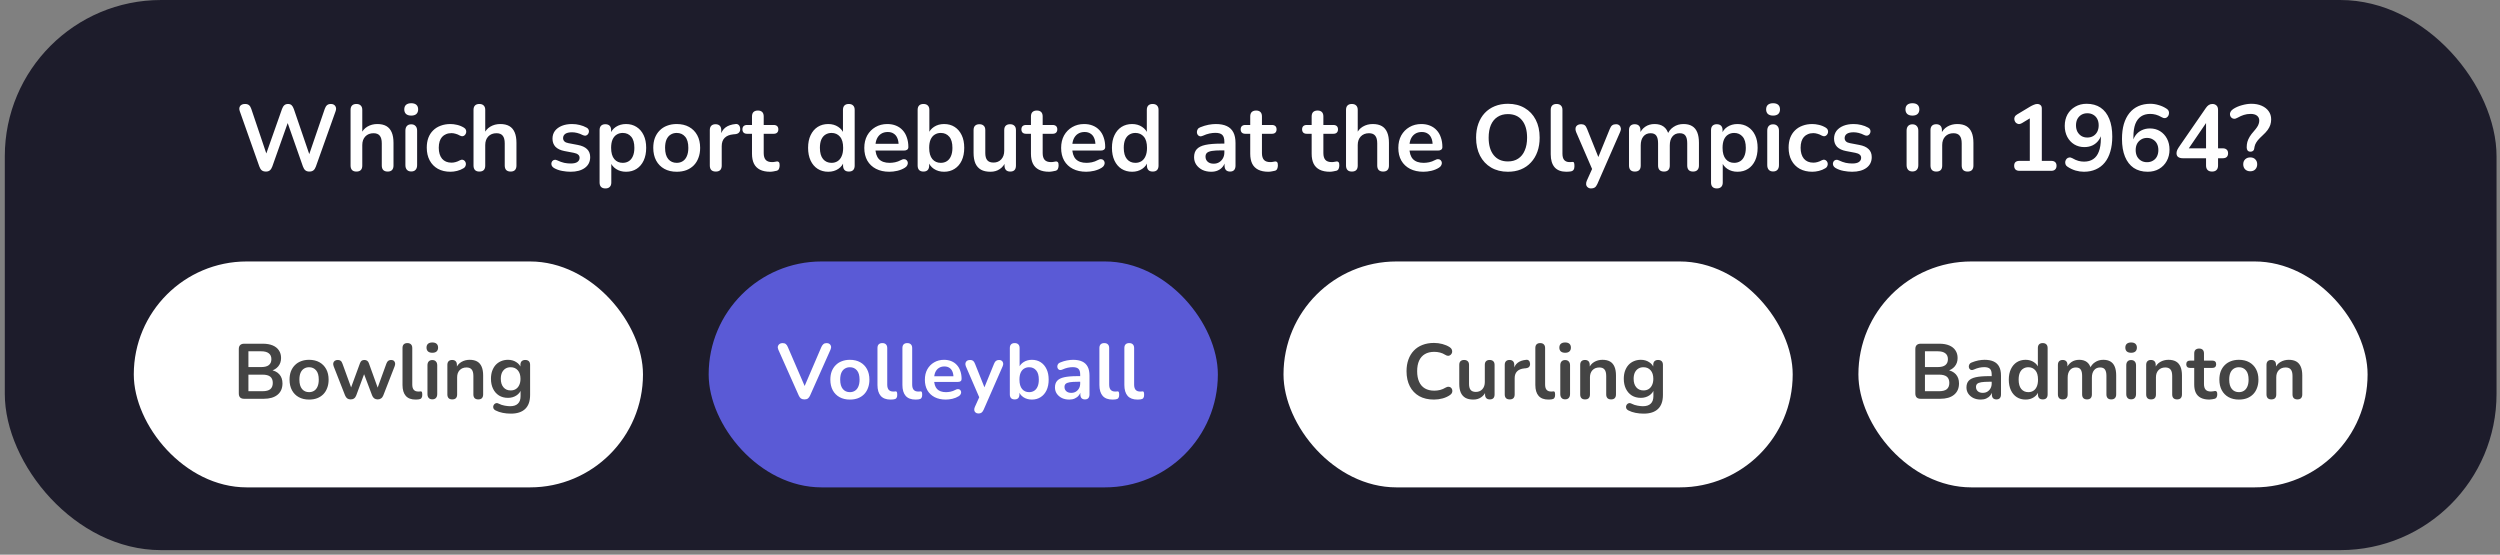
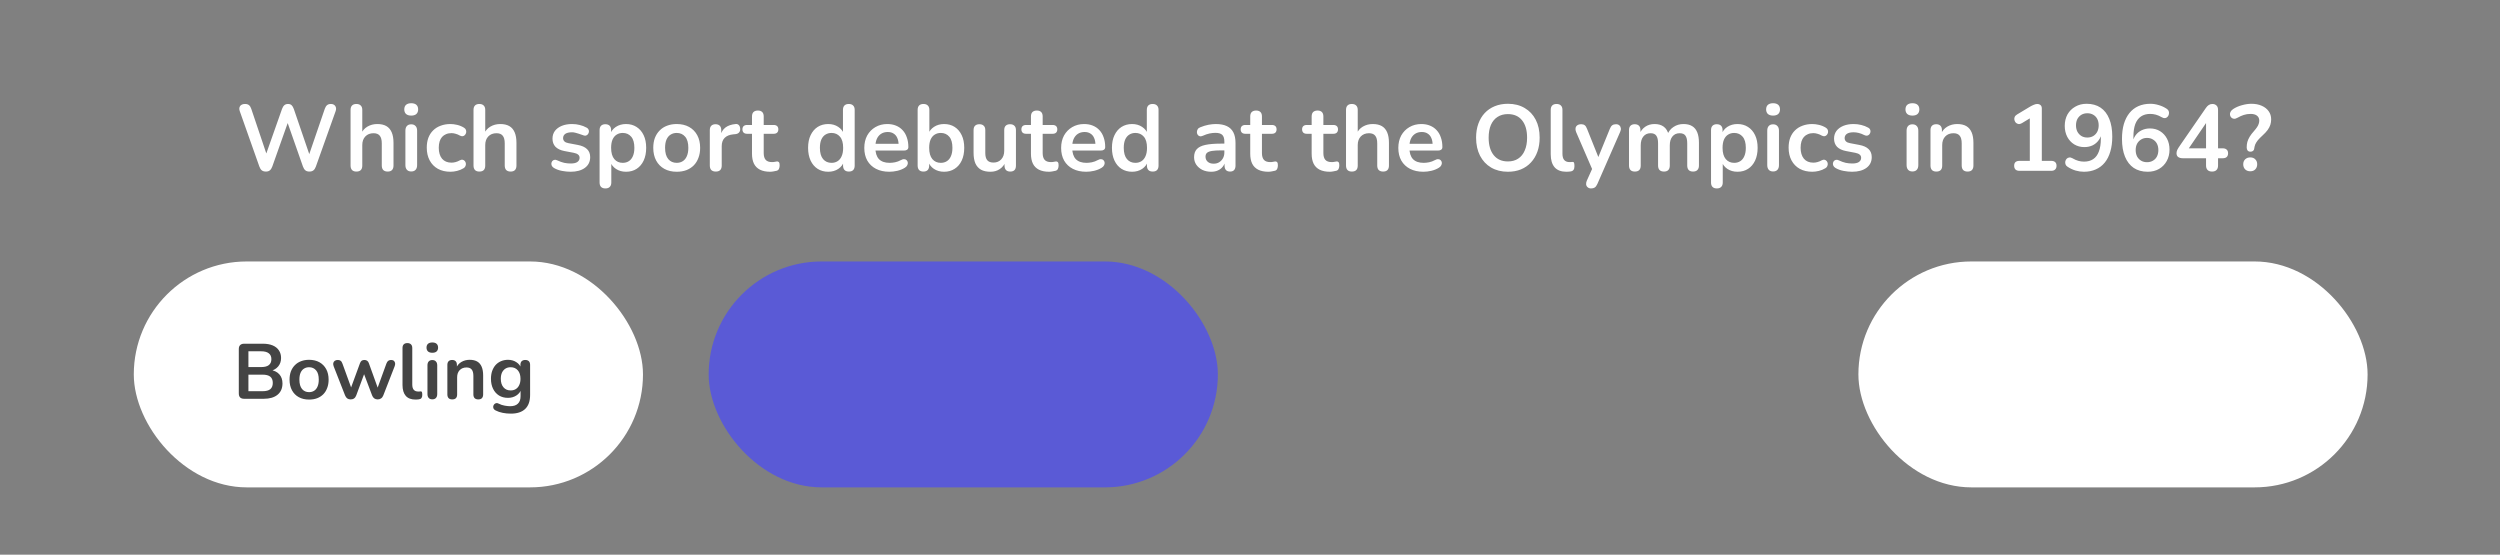
<svg xmlns="http://www.w3.org/2000/svg" width="320" height="71" viewBox="0 0 320 71" fill="none">
  <rect x="0" y="0" width="320" height="71" fill="#808080" stroke="none" />
-   <rect x="0.615" y="0.001" width="318.942" height="70.415" rx="20" fill="#040316" fill-opacity="0.8" />
-   <path d="M34.035 21.96C33.819 21.96 33.643 21.908 33.507 21.804C33.379 21.7 33.275 21.536 33.195 21.312L30.687 14.22C30.599 13.964 30.615 13.748 30.735 13.572C30.863 13.396 31.075 13.308 31.371 13.308C31.587 13.308 31.755 13.36 31.875 13.464C31.995 13.56 32.091 13.716 32.163 13.932L34.323 20.34H33.843L36.099 13.944C36.179 13.728 36.279 13.568 36.399 13.464C36.519 13.36 36.675 13.308 36.867 13.308C37.059 13.308 37.211 13.36 37.323 13.464C37.435 13.568 37.531 13.732 37.611 13.956L39.795 20.34H39.375L41.571 13.932C41.643 13.724 41.739 13.568 41.859 13.464C41.979 13.36 42.143 13.308 42.351 13.308C42.607 13.308 42.795 13.396 42.915 13.572C43.035 13.748 43.051 13.964 42.963 14.22L40.431 21.324C40.351 21.54 40.247 21.7 40.119 21.804C39.991 21.908 39.819 21.96 39.603 21.96C39.387 21.96 39.215 21.908 39.087 21.804C38.959 21.7 38.855 21.536 38.775 21.312L36.687 15.36H36.963L34.851 21.324C34.771 21.54 34.667 21.7 34.539 21.804C34.419 21.908 34.251 21.96 34.035 21.96ZM45.616 21.96C45.376 21.96 45.192 21.896 45.064 21.768C44.936 21.632 44.872 21.44 44.872 21.192V14.064C44.872 13.816 44.936 13.628 45.064 13.5C45.192 13.372 45.376 13.308 45.616 13.308C45.856 13.308 46.04 13.372 46.168 13.5C46.304 13.628 46.372 13.816 46.372 14.064V17.172H46.204C46.38 16.748 46.652 16.428 47.02 16.212C47.396 15.988 47.82 15.876 48.292 15.876C48.764 15.876 49.152 15.964 49.456 16.14C49.76 16.316 49.988 16.584 50.14 16.944C50.292 17.296 50.368 17.744 50.368 18.288V21.192C50.368 21.44 50.304 21.632 50.176 21.768C50.048 21.896 49.864 21.96 49.624 21.96C49.384 21.96 49.196 21.896 49.06 21.768C48.932 21.632 48.868 21.44 48.868 21.192V18.36C48.868 17.904 48.78 17.572 48.604 17.364C48.436 17.156 48.172 17.052 47.812 17.052C47.372 17.052 47.02 17.192 46.756 17.472C46.5 17.744 46.372 18.108 46.372 18.564V21.192C46.372 21.704 46.12 21.96 45.616 21.96ZM52.635 21.948C52.395 21.948 52.211 21.876 52.083 21.732C51.955 21.588 51.891 21.388 51.891 21.132V16.728C51.891 16.464 51.955 16.264 52.083 16.128C52.211 15.984 52.395 15.912 52.635 15.912C52.875 15.912 53.059 15.984 53.187 16.128C53.323 16.264 53.391 16.464 53.391 16.728V21.132C53.391 21.388 53.327 21.588 53.199 21.732C53.071 21.876 52.883 21.948 52.635 21.948ZM52.635 14.796C52.355 14.796 52.135 14.728 51.975 14.592C51.823 14.448 51.747 14.252 51.747 14.004C51.747 13.748 51.823 13.552 51.975 13.416C52.135 13.28 52.355 13.212 52.635 13.212C52.923 13.212 53.143 13.28 53.295 13.416C53.447 13.552 53.523 13.748 53.523 14.004C53.523 14.252 53.447 14.448 53.295 14.592C53.143 14.728 52.923 14.796 52.635 14.796ZM57.662 21.984C57.046 21.984 56.51 21.86 56.054 21.612C55.598 21.356 55.246 20.996 54.998 20.532C54.75 20.068 54.626 19.524 54.626 18.9C54.626 18.428 54.694 18.008 54.83 17.64C54.974 17.264 55.178 16.948 55.442 16.692C55.706 16.428 56.026 16.228 56.402 16.092C56.778 15.948 57.198 15.876 57.662 15.876C57.926 15.876 58.21 15.912 58.514 15.984C58.826 16.056 59.118 16.176 59.39 16.344C59.518 16.424 59.602 16.52 59.642 16.632C59.682 16.744 59.69 16.86 59.666 16.98C59.642 17.092 59.59 17.192 59.51 17.28C59.438 17.36 59.346 17.412 59.234 17.436C59.122 17.452 58.998 17.424 58.862 17.352C58.686 17.248 58.506 17.172 58.322 17.124C58.138 17.068 57.962 17.04 57.794 17.04C57.53 17.04 57.298 17.084 57.098 17.172C56.898 17.252 56.726 17.372 56.582 17.532C56.446 17.684 56.342 17.876 56.27 18.108C56.198 18.34 56.162 18.608 56.162 18.912C56.162 19.504 56.302 19.972 56.582 20.316C56.87 20.652 57.274 20.82 57.794 20.82C57.962 20.82 58.134 20.796 58.31 20.748C58.494 20.7 58.678 20.624 58.862 20.52C58.998 20.448 59.118 20.424 59.222 20.448C59.334 20.472 59.426 20.528 59.498 20.616C59.57 20.696 59.614 20.796 59.63 20.916C59.646 21.028 59.63 21.14 59.582 21.252C59.542 21.364 59.462 21.456 59.342 21.528C59.078 21.688 58.798 21.804 58.502 21.876C58.206 21.948 57.926 21.984 57.662 21.984ZM61.354 21.96C61.114 21.96 60.93 21.896 60.802 21.768C60.674 21.632 60.61 21.44 60.61 21.192V14.064C60.61 13.816 60.674 13.628 60.802 13.5C60.93 13.372 61.114 13.308 61.354 13.308C61.594 13.308 61.778 13.372 61.906 13.5C62.042 13.628 62.11 13.816 62.11 14.064V17.172H61.942C62.118 16.748 62.39 16.428 62.758 16.212C63.134 15.988 63.558 15.876 64.03 15.876C64.502 15.876 64.89 15.964 65.194 16.14C65.498 16.316 65.726 16.584 65.878 16.944C66.03 17.296 66.106 17.744 66.106 18.288V21.192C66.106 21.44 66.042 21.632 65.914 21.768C65.786 21.896 65.602 21.96 65.362 21.96C65.122 21.96 64.934 21.896 64.798 21.768C64.67 21.632 64.606 21.44 64.606 21.192V18.36C64.606 17.904 64.518 17.572 64.342 17.364C64.174 17.156 63.91 17.052 63.55 17.052C63.11 17.052 62.758 17.192 62.494 17.472C62.238 17.744 62.11 18.108 62.11 18.564V21.192C62.11 21.704 61.858 21.96 61.354 21.96ZM73.035 21.984C72.691 21.984 72.327 21.948 71.943 21.876C71.559 21.804 71.215 21.68 70.911 21.504C70.783 21.424 70.691 21.332 70.635 21.228C70.587 21.116 70.567 21.008 70.575 20.904C70.591 20.792 70.631 20.696 70.695 20.616C70.767 20.536 70.855 20.484 70.959 20.46C71.071 20.436 71.191 20.456 71.319 20.52C71.639 20.672 71.939 20.78 72.219 20.844C72.499 20.9 72.775 20.928 73.047 20.928C73.431 20.928 73.715 20.864 73.899 20.736C74.091 20.6 74.187 20.424 74.187 20.208C74.187 20.024 74.123 19.884 73.995 19.788C73.875 19.684 73.691 19.608 73.443 19.56L72.243 19.332C71.747 19.236 71.367 19.056 71.103 18.792C70.847 18.52 70.719 18.172 70.719 17.748C70.719 17.364 70.823 17.032 71.031 16.752C71.247 16.472 71.543 16.256 71.919 16.104C72.295 15.952 72.727 15.876 73.215 15.876C73.567 15.876 73.895 15.916 74.199 15.996C74.511 16.068 74.811 16.184 75.099 16.344C75.219 16.408 75.299 16.492 75.339 16.596C75.387 16.7 75.399 16.808 75.375 16.92C75.351 17.024 75.303 17.12 75.231 17.208C75.159 17.288 75.067 17.34 74.955 17.364C74.851 17.38 74.731 17.356 74.595 17.292C74.347 17.164 74.107 17.072 73.875 17.016C73.651 16.96 73.435 16.932 73.227 16.932C72.835 16.932 72.543 17 72.351 17.136C72.167 17.272 72.075 17.452 72.075 17.676C72.075 17.844 72.131 17.984 72.243 18.096C72.355 18.208 72.527 18.284 72.759 18.324L73.959 18.552C74.479 18.648 74.871 18.824 75.135 19.08C75.407 19.336 75.543 19.68 75.543 20.112C75.543 20.696 75.315 21.156 74.859 21.492C74.403 21.82 73.795 21.984 73.035 21.984ZM77.491 24.12C77.251 24.12 77.067 24.056 76.939 23.928C76.811 23.8 76.747 23.612 76.747 23.364V16.656C76.747 16.408 76.811 16.22 76.939 16.092C77.067 15.964 77.247 15.9 77.479 15.9C77.719 15.9 77.903 15.964 78.031 16.092C78.159 16.22 78.223 16.408 78.223 16.656V17.592L78.091 17.232C78.211 16.824 78.455 16.496 78.823 16.248C79.199 16 79.635 15.876 80.131 15.876C80.643 15.876 81.091 16 81.475 16.248C81.867 16.496 82.171 16.848 82.387 17.304C82.603 17.752 82.711 18.292 82.711 18.924C82.711 19.548 82.603 20.092 82.387 20.556C82.171 21.012 81.871 21.364 81.487 21.612C81.103 21.86 80.651 21.984 80.131 21.984C79.643 21.984 79.215 21.864 78.847 21.624C78.479 21.376 78.231 21.056 78.103 20.664H78.247V23.364C78.247 23.612 78.179 23.8 78.043 23.928C77.915 24.056 77.731 24.12 77.491 24.12ZM79.711 20.844C80.007 20.844 80.267 20.772 80.491 20.628C80.715 20.484 80.887 20.272 81.007 19.992C81.135 19.704 81.199 19.348 81.199 18.924C81.199 18.284 81.063 17.808 80.791 17.496C80.519 17.176 80.159 17.016 79.711 17.016C79.415 17.016 79.155 17.088 78.931 17.232C78.707 17.368 78.531 17.58 78.403 17.868C78.283 18.148 78.223 18.5 78.223 18.924C78.223 19.556 78.359 20.036 78.631 20.364C78.903 20.684 79.263 20.844 79.711 20.844ZM86.618 21.984C86.01 21.984 85.482 21.86 85.034 21.612C84.586 21.364 84.238 21.012 83.99 20.556C83.742 20.092 83.618 19.548 83.618 18.924C83.618 18.452 83.686 18.032 83.822 17.664C83.966 17.288 84.17 16.968 84.434 16.704C84.698 16.432 85.014 16.228 85.382 16.092C85.75 15.948 86.162 15.876 86.618 15.876C87.226 15.876 87.754 16 88.202 16.248C88.65 16.496 88.998 16.848 89.246 17.304C89.494 17.76 89.618 18.3 89.618 18.924C89.618 19.396 89.546 19.82 89.402 20.196C89.266 20.572 89.066 20.896 88.802 21.168C88.538 21.432 88.222 21.636 87.854 21.78C87.486 21.916 87.074 21.984 86.618 21.984ZM86.618 20.844C86.914 20.844 87.174 20.772 87.398 20.628C87.622 20.484 87.794 20.272 87.914 19.992C88.042 19.704 88.106 19.348 88.106 18.924C88.106 18.284 87.97 17.808 87.698 17.496C87.426 17.176 87.066 17.016 86.618 17.016C86.322 17.016 86.062 17.088 85.838 17.232C85.614 17.368 85.438 17.58 85.31 17.868C85.19 18.148 85.13 18.5 85.13 18.924C85.13 19.556 85.266 20.036 85.538 20.364C85.81 20.684 86.17 20.844 86.618 20.844ZM91.624 21.96C91.376 21.96 91.184 21.896 91.048 21.768C90.92 21.632 90.856 21.44 90.856 21.192V16.656C90.856 16.408 90.92 16.22 91.048 16.092C91.176 15.964 91.356 15.9 91.588 15.9C91.82 15.9 92 15.964 92.128 16.092C92.256 16.22 92.32 16.408 92.32 16.656V17.412H92.2C92.312 16.932 92.532 16.568 92.86 16.32C93.188 16.072 93.624 15.924 94.168 15.876C94.336 15.86 94.468 15.904 94.564 16.008C94.668 16.104 94.728 16.256 94.744 16.464C94.76 16.664 94.712 16.828 94.6 16.956C94.496 17.076 94.336 17.148 94.12 17.172L93.856 17.196C93.368 17.244 93 17.396 92.752 17.652C92.504 17.9 92.38 18.252 92.38 18.708V21.192C92.38 21.44 92.316 21.632 92.188 21.768C92.06 21.896 91.872 21.96 91.624 21.96ZM98.583 21.984C98.063 21.984 97.627 21.896 97.275 21.72C96.931 21.544 96.675 21.288 96.507 20.952C96.339 20.608 96.255 20.184 96.255 19.68V17.124H95.631C95.439 17.124 95.291 17.076 95.187 16.98C95.083 16.876 95.031 16.736 95.031 16.56C95.031 16.376 95.083 16.236 95.187 16.14C95.291 16.044 95.439 15.996 95.631 15.996H96.255V14.904C96.255 14.656 96.319 14.468 96.447 14.34C96.583 14.212 96.771 14.148 97.011 14.148C97.251 14.148 97.435 14.212 97.563 14.34C97.691 14.468 97.755 14.656 97.755 14.904V15.996H99.027C99.219 15.996 99.367 16.044 99.471 16.14C99.575 16.236 99.627 16.376 99.627 16.56C99.627 16.736 99.575 16.876 99.471 16.98C99.367 17.076 99.219 17.124 99.027 17.124H97.755V19.596C97.755 19.98 97.839 20.268 98.007 20.46C98.175 20.652 98.447 20.748 98.823 20.748C98.959 20.748 99.079 20.736 99.183 20.712C99.287 20.688 99.379 20.672 99.459 20.664C99.555 20.656 99.635 20.688 99.699 20.76C99.763 20.824 99.795 20.96 99.795 21.168C99.795 21.328 99.767 21.472 99.711 21.6C99.663 21.72 99.571 21.804 99.435 21.852C99.331 21.884 99.195 21.912 99.027 21.936C98.859 21.968 98.711 21.984 98.583 21.984ZM106.015 21.984C105.503 21.984 105.051 21.86 104.659 21.612C104.275 21.364 103.975 21.012 103.759 20.556C103.543 20.092 103.435 19.548 103.435 18.924C103.435 18.292 103.543 17.752 103.759 17.304C103.975 16.848 104.275 16.496 104.659 16.248C105.051 16 105.503 15.876 106.015 15.876C106.503 15.876 106.927 15.996 107.287 16.236C107.655 16.476 107.903 16.792 108.031 17.184H107.899V14.064C107.899 13.816 107.963 13.628 108.091 13.5C108.219 13.372 108.403 13.308 108.643 13.308C108.883 13.308 109.067 13.372 109.195 13.5C109.331 13.628 109.399 13.816 109.399 14.064V21.192C109.399 21.44 109.335 21.632 109.207 21.768C109.079 21.896 108.895 21.96 108.655 21.96C108.415 21.96 108.231 21.896 108.103 21.768C107.975 21.632 107.911 21.44 107.911 21.192V20.256L108.043 20.616C107.923 21.032 107.679 21.364 107.311 21.612C106.943 21.86 106.511 21.984 106.015 21.984ZM106.435 20.844C106.731 20.844 106.991 20.772 107.215 20.628C107.439 20.484 107.611 20.272 107.731 19.992C107.859 19.704 107.923 19.348 107.923 18.924C107.923 18.284 107.787 17.808 107.515 17.496C107.243 17.176 106.883 17.016 106.435 17.016C106.139 17.016 105.879 17.088 105.655 17.232C105.431 17.368 105.255 17.58 105.127 17.868C105.007 18.148 104.947 18.5 104.947 18.924C104.947 19.556 105.083 20.036 105.355 20.364C105.627 20.684 105.987 20.844 106.435 20.844ZM113.846 21.984C113.182 21.984 112.61 21.86 112.13 21.612C111.65 21.364 111.278 21.012 111.014 20.556C110.758 20.1 110.63 19.56 110.63 18.936C110.63 18.328 110.754 17.796 111.002 17.34C111.258 16.884 111.606 16.528 112.046 16.272C112.494 16.008 113.002 15.876 113.57 15.876C113.986 15.876 114.358 15.944 114.686 16.08C115.022 16.216 115.306 16.412 115.538 16.668C115.778 16.924 115.958 17.236 116.078 17.604C116.206 17.964 116.27 18.372 116.27 18.828C116.27 18.972 116.218 19.084 116.114 19.164C116.018 19.236 115.878 19.272 115.694 19.272H111.842V18.408H115.214L115.022 18.588C115.022 18.22 114.966 17.912 114.854 17.664C114.75 17.416 114.594 17.228 114.386 17.1C114.186 16.964 113.934 16.896 113.63 16.896C113.294 16.896 113.006 16.976 112.766 17.136C112.534 17.288 112.354 17.508 112.226 17.796C112.106 18.076 112.046 18.412 112.046 18.804V18.888C112.046 19.544 112.198 20.036 112.502 20.364C112.814 20.684 113.27 20.844 113.87 20.844C114.078 20.844 114.31 20.82 114.566 20.772C114.83 20.716 115.078 20.624 115.31 20.496C115.478 20.4 115.626 20.36 115.754 20.376C115.882 20.384 115.982 20.428 116.054 20.508C116.134 20.588 116.182 20.688 116.198 20.808C116.214 20.92 116.19 21.036 116.126 21.156C116.07 21.276 115.97 21.38 115.826 21.468C115.546 21.644 115.222 21.776 114.854 21.864C114.494 21.944 114.158 21.984 113.846 21.984ZM120.842 21.984C120.346 21.984 119.91 21.86 119.534 21.612C119.166 21.364 118.922 21.032 118.802 20.616L118.934 20.316V21.192C118.934 21.44 118.87 21.632 118.742 21.768C118.614 21.896 118.434 21.96 118.202 21.96C117.962 21.96 117.778 21.896 117.65 21.768C117.522 21.632 117.458 21.44 117.458 21.192V14.064C117.458 13.816 117.522 13.628 117.65 13.5C117.778 13.372 117.962 13.308 118.202 13.308C118.442 13.308 118.626 13.372 118.754 13.5C118.89 13.628 118.958 13.816 118.958 14.064V17.184H118.814C118.942 16.792 119.19 16.476 119.558 16.236C119.926 15.996 120.354 15.876 120.842 15.876C121.362 15.876 121.814 16 122.198 16.248C122.582 16.496 122.882 16.848 123.098 17.304C123.314 17.752 123.422 18.292 123.422 18.924C123.422 19.548 123.314 20.092 123.098 20.556C122.882 21.012 122.578 21.364 122.186 21.612C121.802 21.86 121.354 21.984 120.842 21.984ZM120.422 20.844C120.718 20.844 120.978 20.772 121.202 20.628C121.426 20.484 121.598 20.272 121.718 19.992C121.846 19.704 121.91 19.348 121.91 18.924C121.91 18.284 121.774 17.808 121.502 17.496C121.23 17.176 120.87 17.016 120.422 17.016C120.126 17.016 119.866 17.088 119.642 17.232C119.418 17.368 119.242 17.58 119.114 17.868C118.994 18.148 118.934 18.5 118.934 18.924C118.934 19.556 119.07 20.036 119.342 20.364C119.614 20.684 119.974 20.844 120.422 20.844ZM126.777 21.984C126.289 21.984 125.885 21.896 125.565 21.72C125.245 21.536 125.005 21.264 124.845 20.904C124.693 20.544 124.617 20.096 124.617 19.56V16.656C124.617 16.4 124.681 16.212 124.809 16.092C124.937 15.964 125.121 15.9 125.361 15.9C125.601 15.9 125.785 15.964 125.913 16.092C126.049 16.212 126.117 16.4 126.117 16.656V19.584C126.117 20 126.201 20.308 126.369 20.508C126.537 20.708 126.805 20.808 127.173 20.808C127.573 20.808 127.901 20.672 128.157 20.4C128.413 20.12 128.541 19.752 128.541 19.296V16.656C128.541 16.4 128.605 16.212 128.733 16.092C128.861 15.964 129.045 15.9 129.285 15.9C129.525 15.9 129.709 15.964 129.837 16.092C129.973 16.212 130.041 16.4 130.041 16.656V21.192C130.041 21.704 129.797 21.96 129.309 21.96C129.077 21.96 128.897 21.896 128.769 21.768C128.641 21.632 128.577 21.44 128.577 21.192V20.28L128.745 20.64C128.577 21.072 128.321 21.404 127.977 21.636C127.641 21.868 127.241 21.984 126.777 21.984ZM134.29 21.984C133.77 21.984 133.334 21.896 132.982 21.72C132.638 21.544 132.382 21.288 132.214 20.952C132.046 20.608 131.962 20.184 131.962 19.68V17.124H131.338C131.146 17.124 130.998 17.076 130.894 16.98C130.79 16.876 130.738 16.736 130.738 16.56C130.738 16.376 130.79 16.236 130.894 16.14C130.998 16.044 131.146 15.996 131.338 15.996H131.962V14.904C131.962 14.656 132.026 14.468 132.154 14.34C132.29 14.212 132.478 14.148 132.718 14.148C132.958 14.148 133.142 14.212 133.27 14.34C133.398 14.468 133.462 14.656 133.462 14.904V15.996H134.734C134.926 15.996 135.074 16.044 135.178 16.14C135.282 16.236 135.334 16.376 135.334 16.56C135.334 16.736 135.282 16.876 135.178 16.98C135.074 17.076 134.926 17.124 134.734 17.124H133.462V19.596C133.462 19.98 133.546 20.268 133.714 20.46C133.882 20.652 134.154 20.748 134.53 20.748C134.666 20.748 134.786 20.736 134.89 20.712C134.994 20.688 135.086 20.672 135.166 20.664C135.262 20.656 135.342 20.688 135.406 20.76C135.47 20.824 135.502 20.96 135.502 21.168C135.502 21.328 135.474 21.472 135.418 21.6C135.37 21.72 135.278 21.804 135.142 21.852C135.038 21.884 134.902 21.912 134.734 21.936C134.566 21.968 134.418 21.984 134.29 21.984ZM139.041 21.984C138.377 21.984 137.805 21.86 137.325 21.612C136.845 21.364 136.473 21.012 136.209 20.556C135.953 20.1 135.825 19.56 135.825 18.936C135.825 18.328 135.949 17.796 136.197 17.34C136.453 16.884 136.801 16.528 137.241 16.272C137.689 16.008 138.197 15.876 138.765 15.876C139.181 15.876 139.553 15.944 139.881 16.08C140.217 16.216 140.501 16.412 140.733 16.668C140.973 16.924 141.153 17.236 141.273 17.604C141.401 17.964 141.465 18.372 141.465 18.828C141.465 18.972 141.413 19.084 141.309 19.164C141.213 19.236 141.073 19.272 140.889 19.272H137.037V18.408H140.409L140.217 18.588C140.217 18.22 140.161 17.912 140.049 17.664C139.945 17.416 139.789 17.228 139.581 17.1C139.381 16.964 139.129 16.896 138.825 16.896C138.489 16.896 138.201 16.976 137.961 17.136C137.729 17.288 137.549 17.508 137.421 17.796C137.301 18.076 137.241 18.412 137.241 18.804V18.888C137.241 19.544 137.393 20.036 137.697 20.364C138.009 20.684 138.465 20.844 139.065 20.844C139.273 20.844 139.505 20.82 139.761 20.772C140.025 20.716 140.273 20.624 140.505 20.496C140.673 20.4 140.821 20.36 140.949 20.376C141.077 20.384 141.177 20.428 141.249 20.508C141.329 20.588 141.377 20.688 141.393 20.808C141.409 20.92 141.385 21.036 141.321 21.156C141.265 21.276 141.165 21.38 141.021 21.468C140.741 21.644 140.417 21.776 140.049 21.864C139.689 21.944 139.353 21.984 139.041 21.984ZM144.909 21.984C144.397 21.984 143.945 21.86 143.553 21.612C143.169 21.364 142.869 21.012 142.653 20.556C142.437 20.092 142.329 19.548 142.329 18.924C142.329 18.292 142.437 17.752 142.653 17.304C142.869 16.848 143.169 16.496 143.553 16.248C143.945 16 144.397 15.876 144.909 15.876C145.397 15.876 145.821 15.996 146.181 16.236C146.549 16.476 146.797 16.792 146.925 17.184H146.793V14.064C146.793 13.816 146.857 13.628 146.985 13.5C147.113 13.372 147.297 13.308 147.537 13.308C147.777 13.308 147.961 13.372 148.089 13.5C148.225 13.628 148.293 13.816 148.293 14.064V21.192C148.293 21.44 148.229 21.632 148.101 21.768C147.973 21.896 147.789 21.96 147.549 21.96C147.309 21.96 147.125 21.896 146.997 21.768C146.869 21.632 146.805 21.44 146.805 21.192V20.256L146.937 20.616C146.817 21.032 146.573 21.364 146.205 21.612C145.837 21.86 145.405 21.984 144.909 21.984ZM145.329 20.844C145.625 20.844 145.885 20.772 146.109 20.628C146.333 20.484 146.505 20.272 146.625 19.992C146.753 19.704 146.817 19.348 146.817 18.924C146.817 18.284 146.681 17.808 146.409 17.496C146.137 17.176 145.777 17.016 145.329 17.016C145.033 17.016 144.773 17.088 144.549 17.232C144.325 17.368 144.149 17.58 144.021 17.868C143.901 18.148 143.841 18.5 143.841 18.924C143.841 19.556 143.977 20.036 144.249 20.364C144.521 20.684 144.881 20.844 145.329 20.844ZM155.038 21.984C154.614 21.984 154.234 21.904 153.898 21.744C153.57 21.576 153.31 21.352 153.118 21.072C152.934 20.792 152.842 20.476 152.842 20.124C152.842 19.692 152.954 19.352 153.178 19.104C153.402 18.848 153.766 18.664 154.27 18.552C154.774 18.44 155.45 18.384 156.298 18.384H156.898V19.248H156.31C155.814 19.248 155.418 19.272 155.122 19.32C154.826 19.368 154.614 19.452 154.486 19.572C154.366 19.684 154.306 19.844 154.306 20.052C154.306 20.316 154.398 20.532 154.582 20.7C154.766 20.868 155.022 20.952 155.35 20.952C155.614 20.952 155.846 20.892 156.046 20.772C156.254 20.644 156.418 20.472 156.538 20.256C156.658 20.04 156.718 19.792 156.718 19.512V18.132C156.718 17.732 156.63 17.444 156.454 17.268C156.278 17.092 155.982 17.004 155.566 17.004C155.334 17.004 155.082 17.032 154.81 17.088C154.546 17.144 154.266 17.24 153.97 17.376C153.818 17.448 153.682 17.468 153.562 17.436C153.45 17.404 153.362 17.34 153.298 17.244C153.234 17.14 153.202 17.028 153.202 16.908C153.202 16.788 153.234 16.672 153.298 16.56C153.362 16.44 153.47 16.352 153.622 16.296C153.99 16.144 154.342 16.036 154.678 15.972C155.022 15.908 155.334 15.876 155.614 15.876C156.19 15.876 156.662 15.964 157.03 16.14C157.406 16.316 157.686 16.584 157.87 16.944C158.054 17.296 158.146 17.752 158.146 18.312V21.192C158.146 21.44 158.086 21.632 157.966 21.768C157.846 21.896 157.674 21.96 157.45 21.96C157.226 21.96 157.05 21.896 156.922 21.768C156.802 21.632 156.742 21.44 156.742 21.192V20.616H156.838C156.782 20.896 156.67 21.14 156.502 21.348C156.342 21.548 156.138 21.704 155.89 21.816C155.642 21.928 155.358 21.984 155.038 21.984ZM162.357 21.984C161.837 21.984 161.401 21.896 161.049 21.72C160.705 21.544 160.449 21.288 160.281 20.952C160.113 20.608 160.029 20.184 160.029 19.68V17.124H159.405C159.213 17.124 159.065 17.076 158.961 16.98C158.857 16.876 158.805 16.736 158.805 16.56C158.805 16.376 158.857 16.236 158.961 16.14C159.065 16.044 159.213 15.996 159.405 15.996H160.029V14.904C160.029 14.656 160.093 14.468 160.221 14.34C160.357 14.212 160.545 14.148 160.785 14.148C161.025 14.148 161.209 14.212 161.337 14.34C161.465 14.468 161.529 14.656 161.529 14.904V15.996H162.801C162.993 15.996 163.141 16.044 163.245 16.14C163.349 16.236 163.401 16.376 163.401 16.56C163.401 16.736 163.349 16.876 163.245 16.98C163.141 17.076 162.993 17.124 162.801 17.124H161.529V19.596C161.529 19.98 161.613 20.268 161.781 20.46C161.949 20.652 162.221 20.748 162.597 20.748C162.733 20.748 162.853 20.736 162.957 20.712C163.061 20.688 163.153 20.672 163.233 20.664C163.329 20.656 163.409 20.688 163.473 20.76C163.537 20.824 163.569 20.96 163.569 21.168C163.569 21.328 163.541 21.472 163.485 21.6C163.437 21.72 163.345 21.804 163.209 21.852C163.105 21.884 162.969 21.912 162.801 21.936C162.633 21.968 162.485 21.984 162.357 21.984ZM170.22 21.984C169.7 21.984 169.264 21.896 168.912 21.72C168.568 21.544 168.312 21.288 168.144 20.952C167.976 20.608 167.892 20.184 167.892 19.68V17.124H167.268C167.076 17.124 166.928 17.076 166.824 16.98C166.72 16.876 166.668 16.736 166.668 16.56C166.668 16.376 166.72 16.236 166.824 16.14C166.928 16.044 167.076 15.996 167.268 15.996H167.892V14.904C167.892 14.656 167.956 14.468 168.084 14.34C168.22 14.212 168.408 14.148 168.648 14.148C168.888 14.148 169.072 14.212 169.2 14.34C169.328 14.468 169.392 14.656 169.392 14.904V15.996H170.664C170.856 15.996 171.004 16.044 171.108 16.14C171.212 16.236 171.264 16.376 171.264 16.56C171.264 16.736 171.212 16.876 171.108 16.98C171.004 17.076 170.856 17.124 170.664 17.124H169.392V19.596C169.392 19.98 169.476 20.268 169.644 20.46C169.812 20.652 170.084 20.748 170.46 20.748C170.596 20.748 170.716 20.736 170.82 20.712C170.924 20.688 171.016 20.672 171.096 20.664C171.192 20.656 171.272 20.688 171.336 20.76C171.4 20.824 171.432 20.96 171.432 21.168C171.432 21.328 171.404 21.472 171.348 21.6C171.3 21.72 171.208 21.804 171.072 21.852C170.968 21.884 170.832 21.912 170.664 21.936C170.496 21.968 170.348 21.984 170.22 21.984ZM173.034 21.96C172.794 21.96 172.61 21.896 172.482 21.768C172.354 21.632 172.29 21.44 172.29 21.192V14.064C172.29 13.816 172.354 13.628 172.482 13.5C172.61 13.372 172.794 13.308 173.034 13.308C173.274 13.308 173.458 13.372 173.586 13.5C173.722 13.628 173.79 13.816 173.79 14.064V17.172H173.622C173.798 16.748 174.07 16.428 174.438 16.212C174.814 15.988 175.238 15.876 175.71 15.876C176.182 15.876 176.57 15.964 176.874 16.14C177.178 16.316 177.406 16.584 177.558 16.944C177.71 17.296 177.786 17.744 177.786 18.288V21.192C177.786 21.44 177.722 21.632 177.594 21.768C177.466 21.896 177.282 21.96 177.042 21.96C176.802 21.96 176.614 21.896 176.478 21.768C176.35 21.632 176.286 21.44 176.286 21.192V18.36C176.286 17.904 176.198 17.572 176.022 17.364C175.854 17.156 175.59 17.052 175.23 17.052C174.79 17.052 174.438 17.192 174.174 17.472C173.918 17.744 173.79 18.108 173.79 18.564V21.192C173.79 21.704 173.538 21.96 173.034 21.96ZM182.201 21.984C181.537 21.984 180.965 21.86 180.485 21.612C180.005 21.364 179.633 21.012 179.369 20.556C179.113 20.1 178.985 19.56 178.985 18.936C178.985 18.328 179.109 17.796 179.357 17.34C179.613 16.884 179.961 16.528 180.401 16.272C180.849 16.008 181.357 15.876 181.925 15.876C182.341 15.876 182.713 15.944 183.041 16.08C183.377 16.216 183.661 16.412 183.893 16.668C184.133 16.924 184.313 17.236 184.433 17.604C184.561 17.964 184.625 18.372 184.625 18.828C184.625 18.972 184.573 19.084 184.469 19.164C184.373 19.236 184.233 19.272 184.049 19.272H180.197V18.408H183.569L183.377 18.588C183.377 18.22 183.321 17.912 183.209 17.664C183.105 17.416 182.949 17.228 182.741 17.1C182.541 16.964 182.289 16.896 181.985 16.896C181.649 16.896 181.361 16.976 181.121 17.136C180.889 17.288 180.709 17.508 180.581 17.796C180.461 18.076 180.401 18.412 180.401 18.804V18.888C180.401 19.544 180.553 20.036 180.857 20.364C181.169 20.684 181.625 20.844 182.225 20.844C182.433 20.844 182.665 20.82 182.921 20.772C183.185 20.716 183.433 20.624 183.665 20.496C183.833 20.4 183.981 20.36 184.109 20.376C184.237 20.384 184.337 20.428 184.409 20.508C184.489 20.588 184.537 20.688 184.553 20.808C184.569 20.92 184.545 21.036 184.481 21.156C184.425 21.276 184.325 21.38 184.181 21.468C183.901 21.644 183.577 21.776 183.209 21.864C182.849 21.944 182.513 21.984 182.201 21.984ZM193.007 21.984C192.191 21.984 191.475 21.804 190.859 21.444C190.251 21.084 189.779 20.58 189.443 19.932C189.107 19.276 188.939 18.508 188.939 17.628C188.939 16.964 189.035 16.368 189.227 15.84C189.419 15.304 189.691 14.848 190.043 14.472C190.403 14.088 190.831 13.796 191.327 13.596C191.831 13.388 192.391 13.284 193.007 13.284C193.831 13.284 194.547 13.464 195.155 13.824C195.763 14.176 196.235 14.676 196.571 15.324C196.907 15.972 197.075 16.736 197.075 17.616C197.075 18.28 196.979 18.88 196.787 19.416C196.595 19.952 196.319 20.412 195.959 20.796C195.607 21.18 195.179 21.476 194.675 21.684C194.179 21.884 193.623 21.984 193.007 21.984ZM193.007 20.664C193.527 20.664 193.967 20.544 194.327 20.304C194.695 20.064 194.975 19.716 195.167 19.26C195.367 18.804 195.467 18.26 195.467 17.628C195.467 16.668 195.251 15.924 194.819 15.396C194.395 14.868 193.791 14.604 193.007 14.604C192.495 14.604 192.055 14.724 191.687 14.964C191.319 15.196 191.035 15.54 190.835 15.996C190.643 16.444 190.547 16.988 190.547 17.628C190.547 18.58 190.763 19.324 191.195 19.86C191.627 20.396 192.231 20.664 193.007 20.664ZM200.497 21.984C199.833 21.984 199.333 21.796 198.997 21.42C198.661 21.036 198.493 20.476 198.493 19.74V14.064C198.493 13.816 198.557 13.628 198.685 13.5C198.813 13.372 198.997 13.308 199.237 13.308C199.477 13.308 199.661 13.372 199.789 13.5C199.925 13.628 199.993 13.816 199.993 14.064V19.668C199.993 20.036 200.069 20.308 200.221 20.484C200.381 20.66 200.605 20.748 200.893 20.748C200.957 20.748 201.017 20.748 201.073 20.748C201.129 20.74 201.185 20.732 201.241 20.724C201.353 20.708 201.429 20.74 201.469 20.82C201.509 20.892 201.529 21.044 201.529 21.276C201.529 21.476 201.489 21.632 201.409 21.744C201.329 21.856 201.197 21.924 201.013 21.948C200.933 21.956 200.849 21.964 200.761 21.972C200.673 21.98 200.585 21.984 200.497 21.984ZM203.661 24.12C203.485 24.12 203.341 24.072 203.229 23.976C203.117 23.888 203.049 23.768 203.025 23.616C203.009 23.464 203.037 23.304 203.109 23.136L203.925 21.324V21.948L201.741 16.896C201.669 16.72 201.645 16.556 201.669 16.404C201.693 16.252 201.765 16.132 201.885 16.044C202.013 15.948 202.185 15.9 202.401 15.9C202.585 15.9 202.733 15.944 202.845 16.032C202.957 16.112 203.057 16.268 203.145 16.5L204.765 20.544H204.405L206.061 16.488C206.149 16.264 206.253 16.112 206.373 16.032C206.493 15.944 206.653 15.9 206.853 15.9C207.029 15.9 207.169 15.948 207.273 16.044C207.377 16.132 207.441 16.252 207.465 16.404C207.489 16.548 207.461 16.708 207.381 16.884L204.465 23.544C204.361 23.768 204.249 23.92 204.129 24C204.009 24.08 203.853 24.12 203.661 24.12ZM209.257 21.96C209.017 21.96 208.833 21.896 208.705 21.768C208.577 21.632 208.513 21.44 208.513 21.192V16.656C208.513 16.408 208.577 16.22 208.705 16.092C208.833 15.964 209.013 15.9 209.245 15.9C209.477 15.9 209.657 15.964 209.785 16.092C209.913 16.22 209.977 16.408 209.977 16.656V17.532L209.845 17.172C210.005 16.772 210.253 16.456 210.589 16.224C210.925 15.992 211.325 15.876 211.789 15.876C212.261 15.876 212.649 15.988 212.953 16.212C213.257 16.436 213.469 16.78 213.589 17.244H213.421C213.581 16.82 213.845 16.488 214.213 16.248C214.581 16 215.005 15.876 215.485 15.876C215.933 15.876 216.301 15.964 216.589 16.14C216.885 16.316 217.105 16.584 217.249 16.944C217.393 17.296 217.465 17.744 217.465 18.288V21.192C217.465 21.44 217.397 21.632 217.261 21.768C217.133 21.896 216.949 21.96 216.709 21.96C216.469 21.96 216.285 21.896 216.157 21.768C216.029 21.632 215.965 21.44 215.965 21.192V18.348C215.965 17.9 215.889 17.572 215.737 17.364C215.593 17.156 215.345 17.052 214.993 17.052C214.601 17.052 214.293 17.192 214.069 17.472C213.845 17.744 213.733 18.124 213.733 18.612V21.192C213.733 21.44 213.669 21.632 213.541 21.768C213.413 21.896 213.229 21.96 212.989 21.96C212.749 21.96 212.561 21.896 212.425 21.768C212.297 21.632 212.233 21.44 212.233 21.192V18.348C212.233 17.9 212.157 17.572 212.005 17.364C211.861 17.156 211.617 17.052 211.273 17.052C210.881 17.052 210.573 17.192 210.349 17.472C210.125 17.744 210.013 18.124 210.013 18.612V21.192C210.013 21.704 209.761 21.96 209.257 21.96ZM219.756 24.12C219.516 24.12 219.332 24.056 219.204 23.928C219.076 23.8 219.012 23.612 219.012 23.364V16.656C219.012 16.408 219.076 16.22 219.204 16.092C219.332 15.964 219.512 15.9 219.744 15.9C219.984 15.9 220.168 15.964 220.296 16.092C220.424 16.22 220.488 16.408 220.488 16.656V17.592L220.356 17.232C220.476 16.824 220.72 16.496 221.088 16.248C221.464 16 221.9 15.876 222.396 15.876C222.908 15.876 223.356 16 223.74 16.248C224.132 16.496 224.436 16.848 224.652 17.304C224.868 17.752 224.976 18.292 224.976 18.924C224.976 19.548 224.868 20.092 224.652 20.556C224.436 21.012 224.136 21.364 223.752 21.612C223.368 21.86 222.916 21.984 222.396 21.984C221.908 21.984 221.48 21.864 221.112 21.624C220.744 21.376 220.496 21.056 220.368 20.664H220.512V23.364C220.512 23.612 220.444 23.8 220.308 23.928C220.18 24.056 219.996 24.12 219.756 24.12ZM221.976 20.844C222.272 20.844 222.532 20.772 222.756 20.628C222.98 20.484 223.152 20.272 223.272 19.992C223.4 19.704 223.464 19.348 223.464 18.924C223.464 18.284 223.328 17.808 223.056 17.496C222.784 17.176 222.424 17.016 221.976 17.016C221.68 17.016 221.42 17.088 221.196 17.232C220.972 17.368 220.796 17.58 220.668 17.868C220.548 18.148 220.488 18.5 220.488 18.924C220.488 19.556 220.624 20.036 220.896 20.364C221.168 20.684 221.528 20.844 221.976 20.844ZM226.952 21.948C226.712 21.948 226.528 21.876 226.4 21.732C226.272 21.588 226.208 21.388 226.208 21.132V16.728C226.208 16.464 226.272 16.264 226.4 16.128C226.528 15.984 226.712 15.912 226.952 15.912C227.192 15.912 227.376 15.984 227.504 16.128C227.64 16.264 227.708 16.464 227.708 16.728V21.132C227.708 21.388 227.644 21.588 227.516 21.732C227.388 21.876 227.2 21.948 226.952 21.948ZM226.952 14.796C226.672 14.796 226.452 14.728 226.292 14.592C226.14 14.448 226.064 14.252 226.064 14.004C226.064 13.748 226.14 13.552 226.292 13.416C226.452 13.28 226.672 13.212 226.952 13.212C227.24 13.212 227.46 13.28 227.612 13.416C227.764 13.552 227.84 13.748 227.84 14.004C227.84 14.252 227.764 14.448 227.612 14.592C227.46 14.728 227.24 14.796 226.952 14.796ZM231.978 21.984C231.362 21.984 230.826 21.86 230.37 21.612C229.914 21.356 229.562 20.996 229.314 20.532C229.066 20.068 228.942 19.524 228.942 18.9C228.942 18.428 229.01 18.008 229.146 17.64C229.29 17.264 229.494 16.948 229.758 16.692C230.022 16.428 230.342 16.228 230.718 16.092C231.094 15.948 231.514 15.876 231.978 15.876C232.242 15.876 232.526 15.912 232.83 15.984C233.142 16.056 233.434 16.176 233.706 16.344C233.834 16.424 233.918 16.52 233.958 16.632C233.998 16.744 234.006 16.86 233.982 16.98C233.958 17.092 233.906 17.192 233.826 17.28C233.754 17.36 233.662 17.412 233.55 17.436C233.438 17.452 233.314 17.424 233.178 17.352C233.002 17.248 232.822 17.172 232.638 17.124C232.454 17.068 232.278 17.04 232.11 17.04C231.846 17.04 231.614 17.084 231.414 17.172C231.214 17.252 231.042 17.372 230.898 17.532C230.762 17.684 230.658 17.876 230.586 18.108C230.514 18.34 230.478 18.608 230.478 18.912C230.478 19.504 230.618 19.972 230.898 20.316C231.186 20.652 231.59 20.82 232.11 20.82C232.278 20.82 232.45 20.796 232.626 20.748C232.81 20.7 232.994 20.624 233.178 20.52C233.314 20.448 233.434 20.424 233.538 20.448C233.65 20.472 233.742 20.528 233.814 20.616C233.886 20.696 233.93 20.796 233.946 20.916C233.962 21.028 233.946 21.14 233.898 21.252C233.858 21.364 233.778 21.456 233.658 21.528C233.394 21.688 233.114 21.804 232.818 21.876C232.522 21.948 232.242 21.984 231.978 21.984ZM237.074 21.984C236.73 21.984 236.366 21.948 235.982 21.876C235.598 21.804 235.254 21.68 234.95 21.504C234.822 21.424 234.73 21.332 234.674 21.228C234.626 21.116 234.606 21.008 234.614 20.904C234.63 20.792 234.67 20.696 234.734 20.616C234.806 20.536 234.894 20.484 234.998 20.46C235.11 20.436 235.23 20.456 235.358 20.52C235.678 20.672 235.978 20.78 236.258 20.844C236.538 20.9 236.814 20.928 237.086 20.928C237.47 20.928 237.754 20.864 237.938 20.736C238.13 20.6 238.226 20.424 238.226 20.208C238.226 20.024 238.162 19.884 238.034 19.788C237.914 19.684 237.73 19.608 237.482 19.56L236.282 19.332C235.786 19.236 235.406 19.056 235.142 18.792C234.886 18.52 234.758 18.172 234.758 17.748C234.758 17.364 234.862 17.032 235.07 16.752C235.286 16.472 235.582 16.256 235.958 16.104C236.334 15.952 236.766 15.876 237.254 15.876C237.606 15.876 237.934 15.916 238.238 15.996C238.55 16.068 238.85 16.184 239.138 16.344C239.258 16.408 239.338 16.492 239.378 16.596C239.426 16.7 239.438 16.808 239.414 16.92C239.39 17.024 239.342 17.12 239.27 17.208C239.198 17.288 239.106 17.34 238.994 17.364C238.89 17.38 238.77 17.356 238.634 17.292C238.386 17.164 238.146 17.072 237.914 17.016C237.69 16.96 237.474 16.932 237.266 16.932C236.874 16.932 236.582 17 236.39 17.136C236.206 17.272 236.114 17.452 236.114 17.676C236.114 17.844 236.17 17.984 236.282 18.096C236.394 18.208 236.566 18.284 236.798 18.324L237.998 18.552C238.518 18.648 238.91 18.824 239.174 19.08C239.446 19.336 239.582 19.68 239.582 20.112C239.582 20.696 239.354 21.156 238.898 21.492C238.442 21.82 237.834 21.984 237.074 21.984ZM244.788 21.948C244.548 21.948 244.364 21.876 244.236 21.732C244.108 21.588 244.044 21.388 244.044 21.132V16.728C244.044 16.464 244.108 16.264 244.236 16.128C244.364 15.984 244.548 15.912 244.788 15.912C245.028 15.912 245.212 15.984 245.34 16.128C245.476 16.264 245.544 16.464 245.544 16.728V21.132C245.544 21.388 245.48 21.588 245.352 21.732C245.224 21.876 245.036 21.948 244.788 21.948ZM244.788 14.796C244.508 14.796 244.288 14.728 244.128 14.592C243.976 14.448 243.9 14.252 243.9 14.004C243.9 13.748 243.976 13.552 244.128 13.416C244.288 13.28 244.508 13.212 244.788 13.212C245.076 13.212 245.296 13.28 245.448 13.416C245.6 13.552 245.676 13.748 245.676 14.004C245.676 14.252 245.6 14.448 245.448 14.592C245.296 14.728 245.076 14.796 244.788 14.796ZM247.846 21.96C247.606 21.96 247.422 21.896 247.294 21.768C247.166 21.632 247.102 21.44 247.102 21.192V16.656C247.102 16.408 247.166 16.22 247.294 16.092C247.422 15.964 247.602 15.9 247.834 15.9C248.066 15.9 248.246 15.964 248.374 16.092C248.502 16.22 248.566 16.408 248.566 16.656V17.472L248.434 17.172C248.61 16.748 248.882 16.428 249.25 16.212C249.626 15.988 250.05 15.876 250.522 15.876C250.994 15.876 251.382 15.964 251.686 16.14C251.99 16.316 252.218 16.584 252.37 16.944C252.522 17.296 252.598 17.744 252.598 18.288V21.192C252.598 21.44 252.534 21.632 252.406 21.768C252.278 21.896 252.094 21.96 251.854 21.96C251.614 21.96 251.426 21.896 251.29 21.768C251.162 21.632 251.098 21.44 251.098 21.192V18.36C251.098 17.904 251.01 17.572 250.834 17.364C250.666 17.156 250.402 17.052 250.042 17.052C249.602 17.052 249.25 17.192 248.986 17.472C248.73 17.744 248.602 18.108 248.602 18.564V21.192C248.602 21.704 248.35 21.96 247.846 21.96ZM258.472 21.864C258.264 21.864 258.1 21.808 257.98 21.696C257.868 21.576 257.812 21.416 257.812 21.216C257.812 21.008 257.868 20.852 257.98 20.748C258.1 20.644 258.264 20.592 258.472 20.592H259.816V14.7H260.56L258.796 15.768C258.644 15.856 258.5 15.892 258.364 15.876C258.236 15.852 258.124 15.796 258.028 15.708C257.94 15.612 257.88 15.5 257.848 15.372C257.816 15.244 257.824 15.116 257.872 14.988C257.928 14.852 258.032 14.74 258.184 14.652L259.84 13.656C260 13.56 260.16 13.48 260.32 13.416C260.48 13.344 260.628 13.308 260.764 13.308C260.932 13.308 261.072 13.356 261.184 13.452C261.296 13.54 261.352 13.688 261.352 13.896V20.592H262.576C262.784 20.592 262.944 20.644 263.056 20.748C263.176 20.852 263.236 21.008 263.236 21.216C263.236 21.424 263.176 21.584 263.056 21.696C262.944 21.808 262.784 21.864 262.576 21.864H258.472ZM266.735 21.984C266.391 21.984 266.035 21.932 265.667 21.828C265.299 21.716 264.955 21.552 264.635 21.336C264.507 21.256 264.423 21.152 264.383 21.024C264.343 20.896 264.335 20.772 264.359 20.652C264.391 20.524 264.447 20.416 264.527 20.328C264.615 20.232 264.723 20.176 264.851 20.16C264.979 20.136 265.119 20.168 265.271 20.256C265.543 20.416 265.799 20.528 266.039 20.592C266.279 20.656 266.519 20.688 266.759 20.688C267.223 20.688 267.615 20.58 267.935 20.364C268.255 20.148 268.495 19.824 268.655 19.392C268.823 18.952 268.907 18.412 268.907 17.772V16.872H269.051C268.995 17.272 268.863 17.62 268.655 17.916C268.447 18.212 268.183 18.44 267.863 18.6C267.543 18.752 267.187 18.828 266.795 18.828C266.315 18.828 265.883 18.712 265.499 18.48C265.123 18.248 264.827 17.928 264.611 17.52C264.395 17.104 264.287 16.636 264.287 16.116C264.287 15.564 264.403 15.076 264.635 14.652C264.875 14.228 265.207 13.896 265.631 13.656C266.055 13.408 266.539 13.284 267.083 13.284C267.787 13.284 268.383 13.448 268.871 13.776C269.359 14.104 269.731 14.584 269.987 15.216C270.243 15.84 270.371 16.596 270.371 17.484C270.371 18.204 270.287 18.844 270.119 19.404C269.959 19.956 269.723 20.424 269.411 20.808C269.099 21.192 268.715 21.484 268.259 21.684C267.811 21.884 267.303 21.984 266.735 21.984ZM267.179 17.604C267.467 17.604 267.719 17.54 267.935 17.412C268.159 17.276 268.331 17.092 268.451 16.86C268.571 16.62 268.631 16.348 268.631 16.044C268.631 15.732 268.571 15.46 268.451 15.228C268.331 14.996 268.159 14.816 267.935 14.688C267.719 14.56 267.467 14.496 267.179 14.496C266.891 14.496 266.639 14.56 266.423 14.688C266.207 14.816 266.035 14.996 265.907 15.228C265.787 15.46 265.727 15.732 265.727 16.044C265.727 16.348 265.787 16.62 265.907 16.86C266.035 17.092 266.207 17.276 266.423 17.412C266.639 17.54 266.891 17.604 267.179 17.604ZM274.902 21.984C274.206 21.984 273.61 21.82 273.114 21.492C272.626 21.156 272.254 20.676 271.998 20.052C271.742 19.428 271.614 18.672 271.614 17.784C271.614 17.064 271.694 16.428 271.854 15.876C272.022 15.316 272.262 14.844 272.574 14.46C272.886 14.076 273.266 13.784 273.714 13.584C274.17 13.384 274.682 13.284 275.25 13.284C275.602 13.284 275.958 13.34 276.318 13.452C276.686 13.556 277.03 13.716 277.35 13.932C277.478 14.012 277.562 14.116 277.602 14.244C277.642 14.372 277.646 14.5 277.614 14.628C277.59 14.748 277.534 14.856 277.446 14.952C277.366 15.04 277.262 15.096 277.134 15.12C277.006 15.136 276.866 15.1 276.714 15.012C276.442 14.852 276.186 14.74 275.946 14.676C275.706 14.612 275.466 14.58 275.226 14.58C274.762 14.58 274.37 14.688 274.05 14.904C273.73 15.12 273.486 15.444 273.318 15.876C273.158 16.308 273.078 16.848 273.078 17.496V18.396H272.934C272.998 17.988 273.13 17.64 273.33 17.352C273.538 17.056 273.802 16.832 274.122 16.68C274.442 16.52 274.798 16.44 275.19 16.44C275.678 16.44 276.11 16.556 276.486 16.788C276.862 17.02 277.158 17.34 277.374 17.748C277.59 18.156 277.698 18.624 277.698 19.152C277.698 19.696 277.578 20.184 277.338 20.616C277.106 21.04 276.778 21.376 276.354 21.624C275.938 21.864 275.454 21.984 274.902 21.984ZM274.818 20.76C275.106 20.76 275.358 20.696 275.574 20.568C275.798 20.44 275.97 20.26 276.09 20.028C276.21 19.788 276.27 19.516 276.27 19.212C276.27 18.9 276.21 18.628 276.09 18.396C275.97 18.164 275.798 17.984 275.574 17.856C275.358 17.72 275.106 17.652 274.818 17.652C274.53 17.652 274.278 17.72 274.062 17.856C273.846 17.984 273.674 18.164 273.546 18.396C273.426 18.628 273.366 18.9 273.366 19.212C273.366 19.516 273.426 19.788 273.546 20.028C273.674 20.26 273.846 20.44 274.062 20.568C274.278 20.696 274.53 20.76 274.818 20.76ZM283.142 21.96C282.902 21.96 282.714 21.896 282.578 21.768C282.442 21.632 282.374 21.44 282.374 21.192V20.256H279.41C279.162 20.256 278.962 20.204 278.81 20.1C278.666 19.996 278.594 19.832 278.594 19.608C278.594 19.48 278.626 19.34 278.69 19.188C278.762 19.036 278.886 18.836 279.062 18.588L282.35 13.824C282.462 13.656 282.586 13.528 282.722 13.44C282.858 13.352 283.014 13.308 283.19 13.308C283.398 13.308 283.57 13.372 283.706 13.5C283.842 13.62 283.91 13.812 283.91 14.076V18.984H284.498C284.73 18.984 284.902 19.04 285.014 19.152C285.134 19.256 285.194 19.412 285.194 19.62C285.194 19.828 285.134 19.988 285.014 20.1C284.902 20.204 284.73 20.256 284.498 20.256H283.91V21.192C283.91 21.44 283.842 21.632 283.706 21.768C283.57 21.896 283.382 21.96 283.142 21.96ZM282.374 18.984V15.24H282.722L279.89 19.392V18.984H282.374ZM288.057 19.416C287.905 19.416 287.785 19.368 287.697 19.272C287.617 19.168 287.577 19.032 287.577 18.864C287.577 18.616 287.605 18.384 287.661 18.168C287.725 17.944 287.825 17.72 287.961 17.496C288.097 17.272 288.277 17.036 288.501 16.788C288.669 16.596 288.801 16.428 288.897 16.284C289.001 16.132 289.073 15.988 289.113 15.852C289.161 15.716 289.185 15.576 289.185 15.432C289.185 15.168 289.089 14.96 288.897 14.808C288.705 14.656 288.433 14.58 288.081 14.58C287.761 14.58 287.469 14.624 287.205 14.712C286.949 14.792 286.689 14.908 286.425 15.06C286.249 15.164 286.089 15.212 285.945 15.204C285.809 15.188 285.697 15.136 285.609 15.048C285.521 14.96 285.465 14.852 285.441 14.724C285.417 14.596 285.437 14.464 285.501 14.328C285.565 14.192 285.681 14.068 285.849 13.956C286.177 13.74 286.553 13.576 286.977 13.464C287.401 13.344 287.801 13.284 288.177 13.284C288.681 13.284 289.121 13.368 289.497 13.536C289.881 13.704 290.177 13.936 290.385 14.232C290.601 14.528 290.709 14.876 290.709 15.276C290.709 15.524 290.673 15.76 290.601 15.984C290.529 16.2 290.413 16.42 290.253 16.644C290.093 16.86 289.873 17.096 289.593 17.352C289.345 17.576 289.145 17.78 288.993 17.964C288.849 18.148 288.741 18.324 288.669 18.492C288.605 18.66 288.561 18.84 288.537 19.032C288.529 19.144 288.481 19.236 288.393 19.308C288.313 19.38 288.201 19.416 288.057 19.416ZM288.033 21.924C287.761 21.924 287.541 21.84 287.373 21.672C287.213 21.504 287.133 21.288 287.133 21.024C287.133 20.768 287.213 20.56 287.373 20.4C287.541 20.232 287.761 20.148 288.033 20.148C288.313 20.148 288.529 20.232 288.681 20.4C288.841 20.56 288.921 20.768 288.921 21.024C288.921 21.288 288.841 21.504 288.681 21.672C288.529 21.84 288.313 21.924 288.033 21.924Z" fill="white" />
+   <path d="M34.035 21.96C33.819 21.96 33.643 21.908 33.507 21.804C33.379 21.7 33.275 21.536 33.195 21.312L30.687 14.22C30.599 13.964 30.615 13.748 30.735 13.572C30.863 13.396 31.075 13.308 31.371 13.308C31.587 13.308 31.755 13.36 31.875 13.464C31.995 13.56 32.091 13.716 32.163 13.932L34.323 20.34H33.843L36.099 13.944C36.179 13.728 36.279 13.568 36.399 13.464C36.519 13.36 36.675 13.308 36.867 13.308C37.059 13.308 37.211 13.36 37.323 13.464C37.435 13.568 37.531 13.732 37.611 13.956L39.795 20.34H39.375L41.571 13.932C41.643 13.724 41.739 13.568 41.859 13.464C41.979 13.36 42.143 13.308 42.351 13.308C42.607 13.308 42.795 13.396 42.915 13.572C43.035 13.748 43.051 13.964 42.963 14.22L40.431 21.324C40.351 21.54 40.247 21.7 40.119 21.804C39.991 21.908 39.819 21.96 39.603 21.96C39.387 21.96 39.215 21.908 39.087 21.804C38.959 21.7 38.855 21.536 38.775 21.312L36.687 15.36H36.963L34.851 21.324C34.771 21.54 34.667 21.7 34.539 21.804C34.419 21.908 34.251 21.96 34.035 21.96ZM45.616 21.96C45.376 21.96 45.192 21.896 45.064 21.768C44.936 21.632 44.872 21.44 44.872 21.192V14.064C44.872 13.816 44.936 13.628 45.064 13.5C45.192 13.372 45.376 13.308 45.616 13.308C45.856 13.308 46.04 13.372 46.168 13.5C46.304 13.628 46.372 13.816 46.372 14.064V17.172H46.204C46.38 16.748 46.652 16.428 47.02 16.212C47.396 15.988 47.82 15.876 48.292 15.876C48.764 15.876 49.152 15.964 49.456 16.14C49.76 16.316 49.988 16.584 50.14 16.944C50.292 17.296 50.368 17.744 50.368 18.288V21.192C50.368 21.44 50.304 21.632 50.176 21.768C50.048 21.896 49.864 21.96 49.624 21.96C49.384 21.96 49.196 21.896 49.06 21.768C48.932 21.632 48.868 21.44 48.868 21.192V18.36C48.868 17.904 48.78 17.572 48.604 17.364C48.436 17.156 48.172 17.052 47.812 17.052C47.372 17.052 47.02 17.192 46.756 17.472C46.5 17.744 46.372 18.108 46.372 18.564V21.192C46.372 21.704 46.12 21.96 45.616 21.96ZM52.635 21.948C52.395 21.948 52.211 21.876 52.083 21.732C51.955 21.588 51.891 21.388 51.891 21.132V16.728C51.891 16.464 51.955 16.264 52.083 16.128C52.211 15.984 52.395 15.912 52.635 15.912C52.875 15.912 53.059 15.984 53.187 16.128C53.323 16.264 53.391 16.464 53.391 16.728V21.132C53.391 21.388 53.327 21.588 53.199 21.732C53.071 21.876 52.883 21.948 52.635 21.948ZM52.635 14.796C52.355 14.796 52.135 14.728 51.975 14.592C51.823 14.448 51.747 14.252 51.747 14.004C51.747 13.748 51.823 13.552 51.975 13.416C52.135 13.28 52.355 13.212 52.635 13.212C52.923 13.212 53.143 13.28 53.295 13.416C53.447 13.552 53.523 13.748 53.523 14.004C53.523 14.252 53.447 14.448 53.295 14.592C53.143 14.728 52.923 14.796 52.635 14.796ZM57.662 21.984C57.046 21.984 56.51 21.86 56.054 21.612C55.598 21.356 55.246 20.996 54.998 20.532C54.75 20.068 54.626 19.524 54.626 18.9C54.626 18.428 54.694 18.008 54.83 17.64C54.974 17.264 55.178 16.948 55.442 16.692C55.706 16.428 56.026 16.228 56.402 16.092C56.778 15.948 57.198 15.876 57.662 15.876C57.926 15.876 58.21 15.912 58.514 15.984C58.826 16.056 59.118 16.176 59.39 16.344C59.518 16.424 59.602 16.52 59.642 16.632C59.682 16.744 59.69 16.86 59.666 16.98C59.642 17.092 59.59 17.192 59.51 17.28C59.438 17.36 59.346 17.412 59.234 17.436C59.122 17.452 58.998 17.424 58.862 17.352C58.686 17.248 58.506 17.172 58.322 17.124C58.138 17.068 57.962 17.04 57.794 17.04C57.53 17.04 57.298 17.084 57.098 17.172C56.898 17.252 56.726 17.372 56.582 17.532C56.446 17.684 56.342 17.876 56.27 18.108C56.198 18.34 56.162 18.608 56.162 18.912C56.162 19.504 56.302 19.972 56.582 20.316C56.87 20.652 57.274 20.82 57.794 20.82C57.962 20.82 58.134 20.796 58.31 20.748C58.494 20.7 58.678 20.624 58.862 20.52C58.998 20.448 59.118 20.424 59.222 20.448C59.334 20.472 59.426 20.528 59.498 20.616C59.57 20.696 59.614 20.796 59.63 20.916C59.646 21.028 59.63 21.14 59.582 21.252C59.542 21.364 59.462 21.456 59.342 21.528C59.078 21.688 58.798 21.804 58.502 21.876C58.206 21.948 57.926 21.984 57.662 21.984ZM61.354 21.96C61.114 21.96 60.93 21.896 60.802 21.768C60.674 21.632 60.61 21.44 60.61 21.192V14.064C60.61 13.816 60.674 13.628 60.802 13.5C60.93 13.372 61.114 13.308 61.354 13.308C61.594 13.308 61.778 13.372 61.906 13.5C62.042 13.628 62.11 13.816 62.11 14.064V17.172H61.942C62.118 16.748 62.39 16.428 62.758 16.212C63.134 15.988 63.558 15.876 64.03 15.876C64.502 15.876 64.89 15.964 65.194 16.14C65.498 16.316 65.726 16.584 65.878 16.944C66.03 17.296 66.106 17.744 66.106 18.288V21.192C66.106 21.44 66.042 21.632 65.914 21.768C65.786 21.896 65.602 21.96 65.362 21.96C65.122 21.96 64.934 21.896 64.798 21.768C64.67 21.632 64.606 21.44 64.606 21.192V18.36C64.606 17.904 64.518 17.572 64.342 17.364C64.174 17.156 63.91 17.052 63.55 17.052C63.11 17.052 62.758 17.192 62.494 17.472C62.238 17.744 62.11 18.108 62.11 18.564V21.192C62.11 21.704 61.858 21.96 61.354 21.96ZM73.035 21.984C72.691 21.984 72.327 21.948 71.943 21.876C71.559 21.804 71.215 21.68 70.911 21.504C70.783 21.424 70.691 21.332 70.635 21.228C70.587 21.116 70.567 21.008 70.575 20.904C70.591 20.792 70.631 20.696 70.695 20.616C70.767 20.536 70.855 20.484 70.959 20.46C71.071 20.436 71.191 20.456 71.319 20.52C71.639 20.672 71.939 20.78 72.219 20.844C72.499 20.9 72.775 20.928 73.047 20.928C73.431 20.928 73.715 20.864 73.899 20.736C74.091 20.6 74.187 20.424 74.187 20.208C74.187 20.024 74.123 19.884 73.995 19.788C73.875 19.684 73.691 19.608 73.443 19.56L72.243 19.332C71.747 19.236 71.367 19.056 71.103 18.792C70.847 18.52 70.719 18.172 70.719 17.748C70.719 17.364 70.823 17.032 71.031 16.752C71.247 16.472 71.543 16.256 71.919 16.104C72.295 15.952 72.727 15.876 73.215 15.876C73.567 15.876 73.895 15.916 74.199 15.996C74.511 16.068 74.811 16.184 75.099 16.344C75.219 16.408 75.299 16.492 75.339 16.596C75.387 16.7 75.399 16.808 75.375 16.92C75.351 17.024 75.303 17.12 75.231 17.208C75.159 17.288 75.067 17.34 74.955 17.364C74.851 17.38 74.731 17.356 74.595 17.292C73.651 16.96 73.435 16.932 73.227 16.932C72.835 16.932 72.543 17 72.351 17.136C72.167 17.272 72.075 17.452 72.075 17.676C72.075 17.844 72.131 17.984 72.243 18.096C72.355 18.208 72.527 18.284 72.759 18.324L73.959 18.552C74.479 18.648 74.871 18.824 75.135 19.08C75.407 19.336 75.543 19.68 75.543 20.112C75.543 20.696 75.315 21.156 74.859 21.492C74.403 21.82 73.795 21.984 73.035 21.984ZM77.491 24.12C77.251 24.12 77.067 24.056 76.939 23.928C76.811 23.8 76.747 23.612 76.747 23.364V16.656C76.747 16.408 76.811 16.22 76.939 16.092C77.067 15.964 77.247 15.9 77.479 15.9C77.719 15.9 77.903 15.964 78.031 16.092C78.159 16.22 78.223 16.408 78.223 16.656V17.592L78.091 17.232C78.211 16.824 78.455 16.496 78.823 16.248C79.199 16 79.635 15.876 80.131 15.876C80.643 15.876 81.091 16 81.475 16.248C81.867 16.496 82.171 16.848 82.387 17.304C82.603 17.752 82.711 18.292 82.711 18.924C82.711 19.548 82.603 20.092 82.387 20.556C82.171 21.012 81.871 21.364 81.487 21.612C81.103 21.86 80.651 21.984 80.131 21.984C79.643 21.984 79.215 21.864 78.847 21.624C78.479 21.376 78.231 21.056 78.103 20.664H78.247V23.364C78.247 23.612 78.179 23.8 78.043 23.928C77.915 24.056 77.731 24.12 77.491 24.12ZM79.711 20.844C80.007 20.844 80.267 20.772 80.491 20.628C80.715 20.484 80.887 20.272 81.007 19.992C81.135 19.704 81.199 19.348 81.199 18.924C81.199 18.284 81.063 17.808 80.791 17.496C80.519 17.176 80.159 17.016 79.711 17.016C79.415 17.016 79.155 17.088 78.931 17.232C78.707 17.368 78.531 17.58 78.403 17.868C78.283 18.148 78.223 18.5 78.223 18.924C78.223 19.556 78.359 20.036 78.631 20.364C78.903 20.684 79.263 20.844 79.711 20.844ZM86.618 21.984C86.01 21.984 85.482 21.86 85.034 21.612C84.586 21.364 84.238 21.012 83.99 20.556C83.742 20.092 83.618 19.548 83.618 18.924C83.618 18.452 83.686 18.032 83.822 17.664C83.966 17.288 84.17 16.968 84.434 16.704C84.698 16.432 85.014 16.228 85.382 16.092C85.75 15.948 86.162 15.876 86.618 15.876C87.226 15.876 87.754 16 88.202 16.248C88.65 16.496 88.998 16.848 89.246 17.304C89.494 17.76 89.618 18.3 89.618 18.924C89.618 19.396 89.546 19.82 89.402 20.196C89.266 20.572 89.066 20.896 88.802 21.168C88.538 21.432 88.222 21.636 87.854 21.78C87.486 21.916 87.074 21.984 86.618 21.984ZM86.618 20.844C86.914 20.844 87.174 20.772 87.398 20.628C87.622 20.484 87.794 20.272 87.914 19.992C88.042 19.704 88.106 19.348 88.106 18.924C88.106 18.284 87.97 17.808 87.698 17.496C87.426 17.176 87.066 17.016 86.618 17.016C86.322 17.016 86.062 17.088 85.838 17.232C85.614 17.368 85.438 17.58 85.31 17.868C85.19 18.148 85.13 18.5 85.13 18.924C85.13 19.556 85.266 20.036 85.538 20.364C85.81 20.684 86.17 20.844 86.618 20.844ZM91.624 21.96C91.376 21.96 91.184 21.896 91.048 21.768C90.92 21.632 90.856 21.44 90.856 21.192V16.656C90.856 16.408 90.92 16.22 91.048 16.092C91.176 15.964 91.356 15.9 91.588 15.9C91.82 15.9 92 15.964 92.128 16.092C92.256 16.22 92.32 16.408 92.32 16.656V17.412H92.2C92.312 16.932 92.532 16.568 92.86 16.32C93.188 16.072 93.624 15.924 94.168 15.876C94.336 15.86 94.468 15.904 94.564 16.008C94.668 16.104 94.728 16.256 94.744 16.464C94.76 16.664 94.712 16.828 94.6 16.956C94.496 17.076 94.336 17.148 94.12 17.172L93.856 17.196C93.368 17.244 93 17.396 92.752 17.652C92.504 17.9 92.38 18.252 92.38 18.708V21.192C92.38 21.44 92.316 21.632 92.188 21.768C92.06 21.896 91.872 21.96 91.624 21.96ZM98.583 21.984C98.063 21.984 97.627 21.896 97.275 21.72C96.931 21.544 96.675 21.288 96.507 20.952C96.339 20.608 96.255 20.184 96.255 19.68V17.124H95.631C95.439 17.124 95.291 17.076 95.187 16.98C95.083 16.876 95.031 16.736 95.031 16.56C95.031 16.376 95.083 16.236 95.187 16.14C95.291 16.044 95.439 15.996 95.631 15.996H96.255V14.904C96.255 14.656 96.319 14.468 96.447 14.34C96.583 14.212 96.771 14.148 97.011 14.148C97.251 14.148 97.435 14.212 97.563 14.34C97.691 14.468 97.755 14.656 97.755 14.904V15.996H99.027C99.219 15.996 99.367 16.044 99.471 16.14C99.575 16.236 99.627 16.376 99.627 16.56C99.627 16.736 99.575 16.876 99.471 16.98C99.367 17.076 99.219 17.124 99.027 17.124H97.755V19.596C97.755 19.98 97.839 20.268 98.007 20.46C98.175 20.652 98.447 20.748 98.823 20.748C98.959 20.748 99.079 20.736 99.183 20.712C99.287 20.688 99.379 20.672 99.459 20.664C99.555 20.656 99.635 20.688 99.699 20.76C99.763 20.824 99.795 20.96 99.795 21.168C99.795 21.328 99.767 21.472 99.711 21.6C99.663 21.72 99.571 21.804 99.435 21.852C99.331 21.884 99.195 21.912 99.027 21.936C98.859 21.968 98.711 21.984 98.583 21.984ZM106.015 21.984C105.503 21.984 105.051 21.86 104.659 21.612C104.275 21.364 103.975 21.012 103.759 20.556C103.543 20.092 103.435 19.548 103.435 18.924C103.435 18.292 103.543 17.752 103.759 17.304C103.975 16.848 104.275 16.496 104.659 16.248C105.051 16 105.503 15.876 106.015 15.876C106.503 15.876 106.927 15.996 107.287 16.236C107.655 16.476 107.903 16.792 108.031 17.184H107.899V14.064C107.899 13.816 107.963 13.628 108.091 13.5C108.219 13.372 108.403 13.308 108.643 13.308C108.883 13.308 109.067 13.372 109.195 13.5C109.331 13.628 109.399 13.816 109.399 14.064V21.192C109.399 21.44 109.335 21.632 109.207 21.768C109.079 21.896 108.895 21.96 108.655 21.96C108.415 21.96 108.231 21.896 108.103 21.768C107.975 21.632 107.911 21.44 107.911 21.192V20.256L108.043 20.616C107.923 21.032 107.679 21.364 107.311 21.612C106.943 21.86 106.511 21.984 106.015 21.984ZM106.435 20.844C106.731 20.844 106.991 20.772 107.215 20.628C107.439 20.484 107.611 20.272 107.731 19.992C107.859 19.704 107.923 19.348 107.923 18.924C107.923 18.284 107.787 17.808 107.515 17.496C107.243 17.176 106.883 17.016 106.435 17.016C106.139 17.016 105.879 17.088 105.655 17.232C105.431 17.368 105.255 17.58 105.127 17.868C105.007 18.148 104.947 18.5 104.947 18.924C104.947 19.556 105.083 20.036 105.355 20.364C105.627 20.684 105.987 20.844 106.435 20.844ZM113.846 21.984C113.182 21.984 112.61 21.86 112.13 21.612C111.65 21.364 111.278 21.012 111.014 20.556C110.758 20.1 110.63 19.56 110.63 18.936C110.63 18.328 110.754 17.796 111.002 17.34C111.258 16.884 111.606 16.528 112.046 16.272C112.494 16.008 113.002 15.876 113.57 15.876C113.986 15.876 114.358 15.944 114.686 16.08C115.022 16.216 115.306 16.412 115.538 16.668C115.778 16.924 115.958 17.236 116.078 17.604C116.206 17.964 116.27 18.372 116.27 18.828C116.27 18.972 116.218 19.084 116.114 19.164C116.018 19.236 115.878 19.272 115.694 19.272H111.842V18.408H115.214L115.022 18.588C115.022 18.22 114.966 17.912 114.854 17.664C114.75 17.416 114.594 17.228 114.386 17.1C114.186 16.964 113.934 16.896 113.63 16.896C113.294 16.896 113.006 16.976 112.766 17.136C112.534 17.288 112.354 17.508 112.226 17.796C112.106 18.076 112.046 18.412 112.046 18.804V18.888C112.046 19.544 112.198 20.036 112.502 20.364C112.814 20.684 113.27 20.844 113.87 20.844C114.078 20.844 114.31 20.82 114.566 20.772C114.83 20.716 115.078 20.624 115.31 20.496C115.478 20.4 115.626 20.36 115.754 20.376C115.882 20.384 115.982 20.428 116.054 20.508C116.134 20.588 116.182 20.688 116.198 20.808C116.214 20.92 116.19 21.036 116.126 21.156C116.07 21.276 115.97 21.38 115.826 21.468C115.546 21.644 115.222 21.776 114.854 21.864C114.494 21.944 114.158 21.984 113.846 21.984ZM120.842 21.984C120.346 21.984 119.91 21.86 119.534 21.612C119.166 21.364 118.922 21.032 118.802 20.616L118.934 20.316V21.192C118.934 21.44 118.87 21.632 118.742 21.768C118.614 21.896 118.434 21.96 118.202 21.96C117.962 21.96 117.778 21.896 117.65 21.768C117.522 21.632 117.458 21.44 117.458 21.192V14.064C117.458 13.816 117.522 13.628 117.65 13.5C117.778 13.372 117.962 13.308 118.202 13.308C118.442 13.308 118.626 13.372 118.754 13.5C118.89 13.628 118.958 13.816 118.958 14.064V17.184H118.814C118.942 16.792 119.19 16.476 119.558 16.236C119.926 15.996 120.354 15.876 120.842 15.876C121.362 15.876 121.814 16 122.198 16.248C122.582 16.496 122.882 16.848 123.098 17.304C123.314 17.752 123.422 18.292 123.422 18.924C123.422 19.548 123.314 20.092 123.098 20.556C122.882 21.012 122.578 21.364 122.186 21.612C121.802 21.86 121.354 21.984 120.842 21.984ZM120.422 20.844C120.718 20.844 120.978 20.772 121.202 20.628C121.426 20.484 121.598 20.272 121.718 19.992C121.846 19.704 121.91 19.348 121.91 18.924C121.91 18.284 121.774 17.808 121.502 17.496C121.23 17.176 120.87 17.016 120.422 17.016C120.126 17.016 119.866 17.088 119.642 17.232C119.418 17.368 119.242 17.58 119.114 17.868C118.994 18.148 118.934 18.5 118.934 18.924C118.934 19.556 119.07 20.036 119.342 20.364C119.614 20.684 119.974 20.844 120.422 20.844ZM126.777 21.984C126.289 21.984 125.885 21.896 125.565 21.72C125.245 21.536 125.005 21.264 124.845 20.904C124.693 20.544 124.617 20.096 124.617 19.56V16.656C124.617 16.4 124.681 16.212 124.809 16.092C124.937 15.964 125.121 15.9 125.361 15.9C125.601 15.9 125.785 15.964 125.913 16.092C126.049 16.212 126.117 16.4 126.117 16.656V19.584C126.117 20 126.201 20.308 126.369 20.508C126.537 20.708 126.805 20.808 127.173 20.808C127.573 20.808 127.901 20.672 128.157 20.4C128.413 20.12 128.541 19.752 128.541 19.296V16.656C128.541 16.4 128.605 16.212 128.733 16.092C128.861 15.964 129.045 15.9 129.285 15.9C129.525 15.9 129.709 15.964 129.837 16.092C129.973 16.212 130.041 16.4 130.041 16.656V21.192C130.041 21.704 129.797 21.96 129.309 21.96C129.077 21.96 128.897 21.896 128.769 21.768C128.641 21.632 128.577 21.44 128.577 21.192V20.28L128.745 20.64C128.577 21.072 128.321 21.404 127.977 21.636C127.641 21.868 127.241 21.984 126.777 21.984ZM134.29 21.984C133.77 21.984 133.334 21.896 132.982 21.72C132.638 21.544 132.382 21.288 132.214 20.952C132.046 20.608 131.962 20.184 131.962 19.68V17.124H131.338C131.146 17.124 130.998 17.076 130.894 16.98C130.79 16.876 130.738 16.736 130.738 16.56C130.738 16.376 130.79 16.236 130.894 16.14C130.998 16.044 131.146 15.996 131.338 15.996H131.962V14.904C131.962 14.656 132.026 14.468 132.154 14.34C132.29 14.212 132.478 14.148 132.718 14.148C132.958 14.148 133.142 14.212 133.27 14.34C133.398 14.468 133.462 14.656 133.462 14.904V15.996H134.734C134.926 15.996 135.074 16.044 135.178 16.14C135.282 16.236 135.334 16.376 135.334 16.56C135.334 16.736 135.282 16.876 135.178 16.98C135.074 17.076 134.926 17.124 134.734 17.124H133.462V19.596C133.462 19.98 133.546 20.268 133.714 20.46C133.882 20.652 134.154 20.748 134.53 20.748C134.666 20.748 134.786 20.736 134.89 20.712C134.994 20.688 135.086 20.672 135.166 20.664C135.262 20.656 135.342 20.688 135.406 20.76C135.47 20.824 135.502 20.96 135.502 21.168C135.502 21.328 135.474 21.472 135.418 21.6C135.37 21.72 135.278 21.804 135.142 21.852C135.038 21.884 134.902 21.912 134.734 21.936C134.566 21.968 134.418 21.984 134.29 21.984ZM139.041 21.984C138.377 21.984 137.805 21.86 137.325 21.612C136.845 21.364 136.473 21.012 136.209 20.556C135.953 20.1 135.825 19.56 135.825 18.936C135.825 18.328 135.949 17.796 136.197 17.34C136.453 16.884 136.801 16.528 137.241 16.272C137.689 16.008 138.197 15.876 138.765 15.876C139.181 15.876 139.553 15.944 139.881 16.08C140.217 16.216 140.501 16.412 140.733 16.668C140.973 16.924 141.153 17.236 141.273 17.604C141.401 17.964 141.465 18.372 141.465 18.828C141.465 18.972 141.413 19.084 141.309 19.164C141.213 19.236 141.073 19.272 140.889 19.272H137.037V18.408H140.409L140.217 18.588C140.217 18.22 140.161 17.912 140.049 17.664C139.945 17.416 139.789 17.228 139.581 17.1C139.381 16.964 139.129 16.896 138.825 16.896C138.489 16.896 138.201 16.976 137.961 17.136C137.729 17.288 137.549 17.508 137.421 17.796C137.301 18.076 137.241 18.412 137.241 18.804V18.888C137.241 19.544 137.393 20.036 137.697 20.364C138.009 20.684 138.465 20.844 139.065 20.844C139.273 20.844 139.505 20.82 139.761 20.772C140.025 20.716 140.273 20.624 140.505 20.496C140.673 20.4 140.821 20.36 140.949 20.376C141.077 20.384 141.177 20.428 141.249 20.508C141.329 20.588 141.377 20.688 141.393 20.808C141.409 20.92 141.385 21.036 141.321 21.156C141.265 21.276 141.165 21.38 141.021 21.468C140.741 21.644 140.417 21.776 140.049 21.864C139.689 21.944 139.353 21.984 139.041 21.984ZM144.909 21.984C144.397 21.984 143.945 21.86 143.553 21.612C143.169 21.364 142.869 21.012 142.653 20.556C142.437 20.092 142.329 19.548 142.329 18.924C142.329 18.292 142.437 17.752 142.653 17.304C142.869 16.848 143.169 16.496 143.553 16.248C143.945 16 144.397 15.876 144.909 15.876C145.397 15.876 145.821 15.996 146.181 16.236C146.549 16.476 146.797 16.792 146.925 17.184H146.793V14.064C146.793 13.816 146.857 13.628 146.985 13.5C147.113 13.372 147.297 13.308 147.537 13.308C147.777 13.308 147.961 13.372 148.089 13.5C148.225 13.628 148.293 13.816 148.293 14.064V21.192C148.293 21.44 148.229 21.632 148.101 21.768C147.973 21.896 147.789 21.96 147.549 21.96C147.309 21.96 147.125 21.896 146.997 21.768C146.869 21.632 146.805 21.44 146.805 21.192V20.256L146.937 20.616C146.817 21.032 146.573 21.364 146.205 21.612C145.837 21.86 145.405 21.984 144.909 21.984ZM145.329 20.844C145.625 20.844 145.885 20.772 146.109 20.628C146.333 20.484 146.505 20.272 146.625 19.992C146.753 19.704 146.817 19.348 146.817 18.924C146.817 18.284 146.681 17.808 146.409 17.496C146.137 17.176 145.777 17.016 145.329 17.016C145.033 17.016 144.773 17.088 144.549 17.232C144.325 17.368 144.149 17.58 144.021 17.868C143.901 18.148 143.841 18.5 143.841 18.924C143.841 19.556 143.977 20.036 144.249 20.364C144.521 20.684 144.881 20.844 145.329 20.844ZM155.038 21.984C154.614 21.984 154.234 21.904 153.898 21.744C153.57 21.576 153.31 21.352 153.118 21.072C152.934 20.792 152.842 20.476 152.842 20.124C152.842 19.692 152.954 19.352 153.178 19.104C153.402 18.848 153.766 18.664 154.27 18.552C154.774 18.44 155.45 18.384 156.298 18.384H156.898V19.248H156.31C155.814 19.248 155.418 19.272 155.122 19.32C154.826 19.368 154.614 19.452 154.486 19.572C154.366 19.684 154.306 19.844 154.306 20.052C154.306 20.316 154.398 20.532 154.582 20.7C154.766 20.868 155.022 20.952 155.35 20.952C155.614 20.952 155.846 20.892 156.046 20.772C156.254 20.644 156.418 20.472 156.538 20.256C156.658 20.04 156.718 19.792 156.718 19.512V18.132C156.718 17.732 156.63 17.444 156.454 17.268C156.278 17.092 155.982 17.004 155.566 17.004C155.334 17.004 155.082 17.032 154.81 17.088C154.546 17.144 154.266 17.24 153.97 17.376C153.818 17.448 153.682 17.468 153.562 17.436C153.45 17.404 153.362 17.34 153.298 17.244C153.234 17.14 153.202 17.028 153.202 16.908C153.202 16.788 153.234 16.672 153.298 16.56C153.362 16.44 153.47 16.352 153.622 16.296C153.99 16.144 154.342 16.036 154.678 15.972C155.022 15.908 155.334 15.876 155.614 15.876C156.19 15.876 156.662 15.964 157.03 16.14C157.406 16.316 157.686 16.584 157.87 16.944C158.054 17.296 158.146 17.752 158.146 18.312V21.192C158.146 21.44 158.086 21.632 157.966 21.768C157.846 21.896 157.674 21.96 157.45 21.96C157.226 21.96 157.05 21.896 156.922 21.768C156.802 21.632 156.742 21.44 156.742 21.192V20.616H156.838C156.782 20.896 156.67 21.14 156.502 21.348C156.342 21.548 156.138 21.704 155.89 21.816C155.642 21.928 155.358 21.984 155.038 21.984ZM162.357 21.984C161.837 21.984 161.401 21.896 161.049 21.72C160.705 21.544 160.449 21.288 160.281 20.952C160.113 20.608 160.029 20.184 160.029 19.68V17.124H159.405C159.213 17.124 159.065 17.076 158.961 16.98C158.857 16.876 158.805 16.736 158.805 16.56C158.805 16.376 158.857 16.236 158.961 16.14C159.065 16.044 159.213 15.996 159.405 15.996H160.029V14.904C160.029 14.656 160.093 14.468 160.221 14.34C160.357 14.212 160.545 14.148 160.785 14.148C161.025 14.148 161.209 14.212 161.337 14.34C161.465 14.468 161.529 14.656 161.529 14.904V15.996H162.801C162.993 15.996 163.141 16.044 163.245 16.14C163.349 16.236 163.401 16.376 163.401 16.56C163.401 16.736 163.349 16.876 163.245 16.98C163.141 17.076 162.993 17.124 162.801 17.124H161.529V19.596C161.529 19.98 161.613 20.268 161.781 20.46C161.949 20.652 162.221 20.748 162.597 20.748C162.733 20.748 162.853 20.736 162.957 20.712C163.061 20.688 163.153 20.672 163.233 20.664C163.329 20.656 163.409 20.688 163.473 20.76C163.537 20.824 163.569 20.96 163.569 21.168C163.569 21.328 163.541 21.472 163.485 21.6C163.437 21.72 163.345 21.804 163.209 21.852C163.105 21.884 162.969 21.912 162.801 21.936C162.633 21.968 162.485 21.984 162.357 21.984ZM170.22 21.984C169.7 21.984 169.264 21.896 168.912 21.72C168.568 21.544 168.312 21.288 168.144 20.952C167.976 20.608 167.892 20.184 167.892 19.68V17.124H167.268C167.076 17.124 166.928 17.076 166.824 16.98C166.72 16.876 166.668 16.736 166.668 16.56C166.668 16.376 166.72 16.236 166.824 16.14C166.928 16.044 167.076 15.996 167.268 15.996H167.892V14.904C167.892 14.656 167.956 14.468 168.084 14.34C168.22 14.212 168.408 14.148 168.648 14.148C168.888 14.148 169.072 14.212 169.2 14.34C169.328 14.468 169.392 14.656 169.392 14.904V15.996H170.664C170.856 15.996 171.004 16.044 171.108 16.14C171.212 16.236 171.264 16.376 171.264 16.56C171.264 16.736 171.212 16.876 171.108 16.98C171.004 17.076 170.856 17.124 170.664 17.124H169.392V19.596C169.392 19.98 169.476 20.268 169.644 20.46C169.812 20.652 170.084 20.748 170.46 20.748C170.596 20.748 170.716 20.736 170.82 20.712C170.924 20.688 171.016 20.672 171.096 20.664C171.192 20.656 171.272 20.688 171.336 20.76C171.4 20.824 171.432 20.96 171.432 21.168C171.432 21.328 171.404 21.472 171.348 21.6C171.3 21.72 171.208 21.804 171.072 21.852C170.968 21.884 170.832 21.912 170.664 21.936C170.496 21.968 170.348 21.984 170.22 21.984ZM173.034 21.96C172.794 21.96 172.61 21.896 172.482 21.768C172.354 21.632 172.29 21.44 172.29 21.192V14.064C172.29 13.816 172.354 13.628 172.482 13.5C172.61 13.372 172.794 13.308 173.034 13.308C173.274 13.308 173.458 13.372 173.586 13.5C173.722 13.628 173.79 13.816 173.79 14.064V17.172H173.622C173.798 16.748 174.07 16.428 174.438 16.212C174.814 15.988 175.238 15.876 175.71 15.876C176.182 15.876 176.57 15.964 176.874 16.14C177.178 16.316 177.406 16.584 177.558 16.944C177.71 17.296 177.786 17.744 177.786 18.288V21.192C177.786 21.44 177.722 21.632 177.594 21.768C177.466 21.896 177.282 21.96 177.042 21.96C176.802 21.96 176.614 21.896 176.478 21.768C176.35 21.632 176.286 21.44 176.286 21.192V18.36C176.286 17.904 176.198 17.572 176.022 17.364C175.854 17.156 175.59 17.052 175.23 17.052C174.79 17.052 174.438 17.192 174.174 17.472C173.918 17.744 173.79 18.108 173.79 18.564V21.192C173.79 21.704 173.538 21.96 173.034 21.96ZM182.201 21.984C181.537 21.984 180.965 21.86 180.485 21.612C180.005 21.364 179.633 21.012 179.369 20.556C179.113 20.1 178.985 19.56 178.985 18.936C178.985 18.328 179.109 17.796 179.357 17.34C179.613 16.884 179.961 16.528 180.401 16.272C180.849 16.008 181.357 15.876 181.925 15.876C182.341 15.876 182.713 15.944 183.041 16.08C183.377 16.216 183.661 16.412 183.893 16.668C184.133 16.924 184.313 17.236 184.433 17.604C184.561 17.964 184.625 18.372 184.625 18.828C184.625 18.972 184.573 19.084 184.469 19.164C184.373 19.236 184.233 19.272 184.049 19.272H180.197V18.408H183.569L183.377 18.588C183.377 18.22 183.321 17.912 183.209 17.664C183.105 17.416 182.949 17.228 182.741 17.1C182.541 16.964 182.289 16.896 181.985 16.896C181.649 16.896 181.361 16.976 181.121 17.136C180.889 17.288 180.709 17.508 180.581 17.796C180.461 18.076 180.401 18.412 180.401 18.804V18.888C180.401 19.544 180.553 20.036 180.857 20.364C181.169 20.684 181.625 20.844 182.225 20.844C182.433 20.844 182.665 20.82 182.921 20.772C183.185 20.716 183.433 20.624 183.665 20.496C183.833 20.4 183.981 20.36 184.109 20.376C184.237 20.384 184.337 20.428 184.409 20.508C184.489 20.588 184.537 20.688 184.553 20.808C184.569 20.92 184.545 21.036 184.481 21.156C184.425 21.276 184.325 21.38 184.181 21.468C183.901 21.644 183.577 21.776 183.209 21.864C182.849 21.944 182.513 21.984 182.201 21.984ZM193.007 21.984C192.191 21.984 191.475 21.804 190.859 21.444C190.251 21.084 189.779 20.58 189.443 19.932C189.107 19.276 188.939 18.508 188.939 17.628C188.939 16.964 189.035 16.368 189.227 15.84C189.419 15.304 189.691 14.848 190.043 14.472C190.403 14.088 190.831 13.796 191.327 13.596C191.831 13.388 192.391 13.284 193.007 13.284C193.831 13.284 194.547 13.464 195.155 13.824C195.763 14.176 196.235 14.676 196.571 15.324C196.907 15.972 197.075 16.736 197.075 17.616C197.075 18.28 196.979 18.88 196.787 19.416C196.595 19.952 196.319 20.412 195.959 20.796C195.607 21.18 195.179 21.476 194.675 21.684C194.179 21.884 193.623 21.984 193.007 21.984ZM193.007 20.664C193.527 20.664 193.967 20.544 194.327 20.304C194.695 20.064 194.975 19.716 195.167 19.26C195.367 18.804 195.467 18.26 195.467 17.628C195.467 16.668 195.251 15.924 194.819 15.396C194.395 14.868 193.791 14.604 193.007 14.604C192.495 14.604 192.055 14.724 191.687 14.964C191.319 15.196 191.035 15.54 190.835 15.996C190.643 16.444 190.547 16.988 190.547 17.628C190.547 18.58 190.763 19.324 191.195 19.86C191.627 20.396 192.231 20.664 193.007 20.664ZM200.497 21.984C199.833 21.984 199.333 21.796 198.997 21.42C198.661 21.036 198.493 20.476 198.493 19.74V14.064C198.493 13.816 198.557 13.628 198.685 13.5C198.813 13.372 198.997 13.308 199.237 13.308C199.477 13.308 199.661 13.372 199.789 13.5C199.925 13.628 199.993 13.816 199.993 14.064V19.668C199.993 20.036 200.069 20.308 200.221 20.484C200.381 20.66 200.605 20.748 200.893 20.748C200.957 20.748 201.017 20.748 201.073 20.748C201.129 20.74 201.185 20.732 201.241 20.724C201.353 20.708 201.429 20.74 201.469 20.82C201.509 20.892 201.529 21.044 201.529 21.276C201.529 21.476 201.489 21.632 201.409 21.744C201.329 21.856 201.197 21.924 201.013 21.948C200.933 21.956 200.849 21.964 200.761 21.972C200.673 21.98 200.585 21.984 200.497 21.984ZM203.661 24.12C203.485 24.12 203.341 24.072 203.229 23.976C203.117 23.888 203.049 23.768 203.025 23.616C203.009 23.464 203.037 23.304 203.109 23.136L203.925 21.324V21.948L201.741 16.896C201.669 16.72 201.645 16.556 201.669 16.404C201.693 16.252 201.765 16.132 201.885 16.044C202.013 15.948 202.185 15.9 202.401 15.9C202.585 15.9 202.733 15.944 202.845 16.032C202.957 16.112 203.057 16.268 203.145 16.5L204.765 20.544H204.405L206.061 16.488C206.149 16.264 206.253 16.112 206.373 16.032C206.493 15.944 206.653 15.9 206.853 15.9C207.029 15.9 207.169 15.948 207.273 16.044C207.377 16.132 207.441 16.252 207.465 16.404C207.489 16.548 207.461 16.708 207.381 16.884L204.465 23.544C204.361 23.768 204.249 23.92 204.129 24C204.009 24.08 203.853 24.12 203.661 24.12ZM209.257 21.96C209.017 21.96 208.833 21.896 208.705 21.768C208.577 21.632 208.513 21.44 208.513 21.192V16.656C208.513 16.408 208.577 16.22 208.705 16.092C208.833 15.964 209.013 15.9 209.245 15.9C209.477 15.9 209.657 15.964 209.785 16.092C209.913 16.22 209.977 16.408 209.977 16.656V17.532L209.845 17.172C210.005 16.772 210.253 16.456 210.589 16.224C210.925 15.992 211.325 15.876 211.789 15.876C212.261 15.876 212.649 15.988 212.953 16.212C213.257 16.436 213.469 16.78 213.589 17.244H213.421C213.581 16.82 213.845 16.488 214.213 16.248C214.581 16 215.005 15.876 215.485 15.876C215.933 15.876 216.301 15.964 216.589 16.14C216.885 16.316 217.105 16.584 217.249 16.944C217.393 17.296 217.465 17.744 217.465 18.288V21.192C217.465 21.44 217.397 21.632 217.261 21.768C217.133 21.896 216.949 21.96 216.709 21.96C216.469 21.96 216.285 21.896 216.157 21.768C216.029 21.632 215.965 21.44 215.965 21.192V18.348C215.965 17.9 215.889 17.572 215.737 17.364C215.593 17.156 215.345 17.052 214.993 17.052C214.601 17.052 214.293 17.192 214.069 17.472C213.845 17.744 213.733 18.124 213.733 18.612V21.192C213.733 21.44 213.669 21.632 213.541 21.768C213.413 21.896 213.229 21.96 212.989 21.96C212.749 21.96 212.561 21.896 212.425 21.768C212.297 21.632 212.233 21.44 212.233 21.192V18.348C212.233 17.9 212.157 17.572 212.005 17.364C211.861 17.156 211.617 17.052 211.273 17.052C210.881 17.052 210.573 17.192 210.349 17.472C210.125 17.744 210.013 18.124 210.013 18.612V21.192C210.013 21.704 209.761 21.96 209.257 21.96ZM219.756 24.12C219.516 24.12 219.332 24.056 219.204 23.928C219.076 23.8 219.012 23.612 219.012 23.364V16.656C219.012 16.408 219.076 16.22 219.204 16.092C219.332 15.964 219.512 15.9 219.744 15.9C219.984 15.9 220.168 15.964 220.296 16.092C220.424 16.22 220.488 16.408 220.488 16.656V17.592L220.356 17.232C220.476 16.824 220.72 16.496 221.088 16.248C221.464 16 221.9 15.876 222.396 15.876C222.908 15.876 223.356 16 223.74 16.248C224.132 16.496 224.436 16.848 224.652 17.304C224.868 17.752 224.976 18.292 224.976 18.924C224.976 19.548 224.868 20.092 224.652 20.556C224.436 21.012 224.136 21.364 223.752 21.612C223.368 21.86 222.916 21.984 222.396 21.984C221.908 21.984 221.48 21.864 221.112 21.624C220.744 21.376 220.496 21.056 220.368 20.664H220.512V23.364C220.512 23.612 220.444 23.8 220.308 23.928C220.18 24.056 219.996 24.12 219.756 24.12ZM221.976 20.844C222.272 20.844 222.532 20.772 222.756 20.628C222.98 20.484 223.152 20.272 223.272 19.992C223.4 19.704 223.464 19.348 223.464 18.924C223.464 18.284 223.328 17.808 223.056 17.496C222.784 17.176 222.424 17.016 221.976 17.016C221.68 17.016 221.42 17.088 221.196 17.232C220.972 17.368 220.796 17.58 220.668 17.868C220.548 18.148 220.488 18.5 220.488 18.924C220.488 19.556 220.624 20.036 220.896 20.364C221.168 20.684 221.528 20.844 221.976 20.844ZM226.952 21.948C226.712 21.948 226.528 21.876 226.4 21.732C226.272 21.588 226.208 21.388 226.208 21.132V16.728C226.208 16.464 226.272 16.264 226.4 16.128C226.528 15.984 226.712 15.912 226.952 15.912C227.192 15.912 227.376 15.984 227.504 16.128C227.64 16.264 227.708 16.464 227.708 16.728V21.132C227.708 21.388 227.644 21.588 227.516 21.732C227.388 21.876 227.2 21.948 226.952 21.948ZM226.952 14.796C226.672 14.796 226.452 14.728 226.292 14.592C226.14 14.448 226.064 14.252 226.064 14.004C226.064 13.748 226.14 13.552 226.292 13.416C226.452 13.28 226.672 13.212 226.952 13.212C227.24 13.212 227.46 13.28 227.612 13.416C227.764 13.552 227.84 13.748 227.84 14.004C227.84 14.252 227.764 14.448 227.612 14.592C227.46 14.728 227.24 14.796 226.952 14.796ZM231.978 21.984C231.362 21.984 230.826 21.86 230.37 21.612C229.914 21.356 229.562 20.996 229.314 20.532C229.066 20.068 228.942 19.524 228.942 18.9C228.942 18.428 229.01 18.008 229.146 17.64C229.29 17.264 229.494 16.948 229.758 16.692C230.022 16.428 230.342 16.228 230.718 16.092C231.094 15.948 231.514 15.876 231.978 15.876C232.242 15.876 232.526 15.912 232.83 15.984C233.142 16.056 233.434 16.176 233.706 16.344C233.834 16.424 233.918 16.52 233.958 16.632C233.998 16.744 234.006 16.86 233.982 16.98C233.958 17.092 233.906 17.192 233.826 17.28C233.754 17.36 233.662 17.412 233.55 17.436C233.438 17.452 233.314 17.424 233.178 17.352C233.002 17.248 232.822 17.172 232.638 17.124C232.454 17.068 232.278 17.04 232.11 17.04C231.846 17.04 231.614 17.084 231.414 17.172C231.214 17.252 231.042 17.372 230.898 17.532C230.762 17.684 230.658 17.876 230.586 18.108C230.514 18.34 230.478 18.608 230.478 18.912C230.478 19.504 230.618 19.972 230.898 20.316C231.186 20.652 231.59 20.82 232.11 20.82C232.278 20.82 232.45 20.796 232.626 20.748C232.81 20.7 232.994 20.624 233.178 20.52C233.314 20.448 233.434 20.424 233.538 20.448C233.65 20.472 233.742 20.528 233.814 20.616C233.886 20.696 233.93 20.796 233.946 20.916C233.962 21.028 233.946 21.14 233.898 21.252C233.858 21.364 233.778 21.456 233.658 21.528C233.394 21.688 233.114 21.804 232.818 21.876C232.522 21.948 232.242 21.984 231.978 21.984ZM237.074 21.984C236.73 21.984 236.366 21.948 235.982 21.876C235.598 21.804 235.254 21.68 234.95 21.504C234.822 21.424 234.73 21.332 234.674 21.228C234.626 21.116 234.606 21.008 234.614 20.904C234.63 20.792 234.67 20.696 234.734 20.616C234.806 20.536 234.894 20.484 234.998 20.46C235.11 20.436 235.23 20.456 235.358 20.52C235.678 20.672 235.978 20.78 236.258 20.844C236.538 20.9 236.814 20.928 237.086 20.928C237.47 20.928 237.754 20.864 237.938 20.736C238.13 20.6 238.226 20.424 238.226 20.208C238.226 20.024 238.162 19.884 238.034 19.788C237.914 19.684 237.73 19.608 237.482 19.56L236.282 19.332C235.786 19.236 235.406 19.056 235.142 18.792C234.886 18.52 234.758 18.172 234.758 17.748C234.758 17.364 234.862 17.032 235.07 16.752C235.286 16.472 235.582 16.256 235.958 16.104C236.334 15.952 236.766 15.876 237.254 15.876C237.606 15.876 237.934 15.916 238.238 15.996C238.55 16.068 238.85 16.184 239.138 16.344C239.258 16.408 239.338 16.492 239.378 16.596C239.426 16.7 239.438 16.808 239.414 16.92C239.39 17.024 239.342 17.12 239.27 17.208C239.198 17.288 239.106 17.34 238.994 17.364C238.89 17.38 238.77 17.356 238.634 17.292C238.386 17.164 238.146 17.072 237.914 17.016C237.69 16.96 237.474 16.932 237.266 16.932C236.874 16.932 236.582 17 236.39 17.136C236.206 17.272 236.114 17.452 236.114 17.676C236.114 17.844 236.17 17.984 236.282 18.096C236.394 18.208 236.566 18.284 236.798 18.324L237.998 18.552C238.518 18.648 238.91 18.824 239.174 19.08C239.446 19.336 239.582 19.68 239.582 20.112C239.582 20.696 239.354 21.156 238.898 21.492C238.442 21.82 237.834 21.984 237.074 21.984ZM244.788 21.948C244.548 21.948 244.364 21.876 244.236 21.732C244.108 21.588 244.044 21.388 244.044 21.132V16.728C244.044 16.464 244.108 16.264 244.236 16.128C244.364 15.984 244.548 15.912 244.788 15.912C245.028 15.912 245.212 15.984 245.34 16.128C245.476 16.264 245.544 16.464 245.544 16.728V21.132C245.544 21.388 245.48 21.588 245.352 21.732C245.224 21.876 245.036 21.948 244.788 21.948ZM244.788 14.796C244.508 14.796 244.288 14.728 244.128 14.592C243.976 14.448 243.9 14.252 243.9 14.004C243.9 13.748 243.976 13.552 244.128 13.416C244.288 13.28 244.508 13.212 244.788 13.212C245.076 13.212 245.296 13.28 245.448 13.416C245.6 13.552 245.676 13.748 245.676 14.004C245.676 14.252 245.6 14.448 245.448 14.592C245.296 14.728 245.076 14.796 244.788 14.796ZM247.846 21.96C247.606 21.96 247.422 21.896 247.294 21.768C247.166 21.632 247.102 21.44 247.102 21.192V16.656C247.102 16.408 247.166 16.22 247.294 16.092C247.422 15.964 247.602 15.9 247.834 15.9C248.066 15.9 248.246 15.964 248.374 16.092C248.502 16.22 248.566 16.408 248.566 16.656V17.472L248.434 17.172C248.61 16.748 248.882 16.428 249.25 16.212C249.626 15.988 250.05 15.876 250.522 15.876C250.994 15.876 251.382 15.964 251.686 16.14C251.99 16.316 252.218 16.584 252.37 16.944C252.522 17.296 252.598 17.744 252.598 18.288V21.192C252.598 21.44 252.534 21.632 252.406 21.768C252.278 21.896 252.094 21.96 251.854 21.96C251.614 21.96 251.426 21.896 251.29 21.768C251.162 21.632 251.098 21.44 251.098 21.192V18.36C251.098 17.904 251.01 17.572 250.834 17.364C250.666 17.156 250.402 17.052 250.042 17.052C249.602 17.052 249.25 17.192 248.986 17.472C248.73 17.744 248.602 18.108 248.602 18.564V21.192C248.602 21.704 248.35 21.96 247.846 21.96ZM258.472 21.864C258.264 21.864 258.1 21.808 257.98 21.696C257.868 21.576 257.812 21.416 257.812 21.216C257.812 21.008 257.868 20.852 257.98 20.748C258.1 20.644 258.264 20.592 258.472 20.592H259.816V14.7H260.56L258.796 15.768C258.644 15.856 258.5 15.892 258.364 15.876C258.236 15.852 258.124 15.796 258.028 15.708C257.94 15.612 257.88 15.5 257.848 15.372C257.816 15.244 257.824 15.116 257.872 14.988C257.928 14.852 258.032 14.74 258.184 14.652L259.84 13.656C260 13.56 260.16 13.48 260.32 13.416C260.48 13.344 260.628 13.308 260.764 13.308C260.932 13.308 261.072 13.356 261.184 13.452C261.296 13.54 261.352 13.688 261.352 13.896V20.592H262.576C262.784 20.592 262.944 20.644 263.056 20.748C263.176 20.852 263.236 21.008 263.236 21.216C263.236 21.424 263.176 21.584 263.056 21.696C262.944 21.808 262.784 21.864 262.576 21.864H258.472ZM266.735 21.984C266.391 21.984 266.035 21.932 265.667 21.828C265.299 21.716 264.955 21.552 264.635 21.336C264.507 21.256 264.423 21.152 264.383 21.024C264.343 20.896 264.335 20.772 264.359 20.652C264.391 20.524 264.447 20.416 264.527 20.328C264.615 20.232 264.723 20.176 264.851 20.16C264.979 20.136 265.119 20.168 265.271 20.256C265.543 20.416 265.799 20.528 266.039 20.592C266.279 20.656 266.519 20.688 266.759 20.688C267.223 20.688 267.615 20.58 267.935 20.364C268.255 20.148 268.495 19.824 268.655 19.392C268.823 18.952 268.907 18.412 268.907 17.772V16.872H269.051C268.995 17.272 268.863 17.62 268.655 17.916C268.447 18.212 268.183 18.44 267.863 18.6C267.543 18.752 267.187 18.828 266.795 18.828C266.315 18.828 265.883 18.712 265.499 18.48C265.123 18.248 264.827 17.928 264.611 17.52C264.395 17.104 264.287 16.636 264.287 16.116C264.287 15.564 264.403 15.076 264.635 14.652C264.875 14.228 265.207 13.896 265.631 13.656C266.055 13.408 266.539 13.284 267.083 13.284C267.787 13.284 268.383 13.448 268.871 13.776C269.359 14.104 269.731 14.584 269.987 15.216C270.243 15.84 270.371 16.596 270.371 17.484C270.371 18.204 270.287 18.844 270.119 19.404C269.959 19.956 269.723 20.424 269.411 20.808C269.099 21.192 268.715 21.484 268.259 21.684C267.811 21.884 267.303 21.984 266.735 21.984ZM267.179 17.604C267.467 17.604 267.719 17.54 267.935 17.412C268.159 17.276 268.331 17.092 268.451 16.86C268.571 16.62 268.631 16.348 268.631 16.044C268.631 15.732 268.571 15.46 268.451 15.228C268.331 14.996 268.159 14.816 267.935 14.688C267.719 14.56 267.467 14.496 267.179 14.496C266.891 14.496 266.639 14.56 266.423 14.688C266.207 14.816 266.035 14.996 265.907 15.228C265.787 15.46 265.727 15.732 265.727 16.044C265.727 16.348 265.787 16.62 265.907 16.86C266.035 17.092 266.207 17.276 266.423 17.412C266.639 17.54 266.891 17.604 267.179 17.604ZM274.902 21.984C274.206 21.984 273.61 21.82 273.114 21.492C272.626 21.156 272.254 20.676 271.998 20.052C271.742 19.428 271.614 18.672 271.614 17.784C271.614 17.064 271.694 16.428 271.854 15.876C272.022 15.316 272.262 14.844 272.574 14.46C272.886 14.076 273.266 13.784 273.714 13.584C274.17 13.384 274.682 13.284 275.25 13.284C275.602 13.284 275.958 13.34 276.318 13.452C276.686 13.556 277.03 13.716 277.35 13.932C277.478 14.012 277.562 14.116 277.602 14.244C277.642 14.372 277.646 14.5 277.614 14.628C277.59 14.748 277.534 14.856 277.446 14.952C277.366 15.04 277.262 15.096 277.134 15.12C277.006 15.136 276.866 15.1 276.714 15.012C276.442 14.852 276.186 14.74 275.946 14.676C275.706 14.612 275.466 14.58 275.226 14.58C274.762 14.58 274.37 14.688 274.05 14.904C273.73 15.12 273.486 15.444 273.318 15.876C273.158 16.308 273.078 16.848 273.078 17.496V18.396H272.934C272.998 17.988 273.13 17.64 273.33 17.352C273.538 17.056 273.802 16.832 274.122 16.68C274.442 16.52 274.798 16.44 275.19 16.44C275.678 16.44 276.11 16.556 276.486 16.788C276.862 17.02 277.158 17.34 277.374 17.748C277.59 18.156 277.698 18.624 277.698 19.152C277.698 19.696 277.578 20.184 277.338 20.616C277.106 21.04 276.778 21.376 276.354 21.624C275.938 21.864 275.454 21.984 274.902 21.984ZM274.818 20.76C275.106 20.76 275.358 20.696 275.574 20.568C275.798 20.44 275.97 20.26 276.09 20.028C276.21 19.788 276.27 19.516 276.27 19.212C276.27 18.9 276.21 18.628 276.09 18.396C275.97 18.164 275.798 17.984 275.574 17.856C275.358 17.72 275.106 17.652 274.818 17.652C274.53 17.652 274.278 17.72 274.062 17.856C273.846 17.984 273.674 18.164 273.546 18.396C273.426 18.628 273.366 18.9 273.366 19.212C273.366 19.516 273.426 19.788 273.546 20.028C273.674 20.26 273.846 20.44 274.062 20.568C274.278 20.696 274.53 20.76 274.818 20.76ZM283.142 21.96C282.902 21.96 282.714 21.896 282.578 21.768C282.442 21.632 282.374 21.44 282.374 21.192V20.256H279.41C279.162 20.256 278.962 20.204 278.81 20.1C278.666 19.996 278.594 19.832 278.594 19.608C278.594 19.48 278.626 19.34 278.69 19.188C278.762 19.036 278.886 18.836 279.062 18.588L282.35 13.824C282.462 13.656 282.586 13.528 282.722 13.44C282.858 13.352 283.014 13.308 283.19 13.308C283.398 13.308 283.57 13.372 283.706 13.5C283.842 13.62 283.91 13.812 283.91 14.076V18.984H284.498C284.73 18.984 284.902 19.04 285.014 19.152C285.134 19.256 285.194 19.412 285.194 19.62C285.194 19.828 285.134 19.988 285.014 20.1C284.902 20.204 284.73 20.256 284.498 20.256H283.91V21.192C283.91 21.44 283.842 21.632 283.706 21.768C283.57 21.896 283.382 21.96 283.142 21.96ZM282.374 18.984V15.24H282.722L279.89 19.392V18.984H282.374ZM288.057 19.416C287.905 19.416 287.785 19.368 287.697 19.272C287.617 19.168 287.577 19.032 287.577 18.864C287.577 18.616 287.605 18.384 287.661 18.168C287.725 17.944 287.825 17.72 287.961 17.496C288.097 17.272 288.277 17.036 288.501 16.788C288.669 16.596 288.801 16.428 288.897 16.284C289.001 16.132 289.073 15.988 289.113 15.852C289.161 15.716 289.185 15.576 289.185 15.432C289.185 15.168 289.089 14.96 288.897 14.808C288.705 14.656 288.433 14.58 288.081 14.58C287.761 14.58 287.469 14.624 287.205 14.712C286.949 14.792 286.689 14.908 286.425 15.06C286.249 15.164 286.089 15.212 285.945 15.204C285.809 15.188 285.697 15.136 285.609 15.048C285.521 14.96 285.465 14.852 285.441 14.724C285.417 14.596 285.437 14.464 285.501 14.328C285.565 14.192 285.681 14.068 285.849 13.956C286.177 13.74 286.553 13.576 286.977 13.464C287.401 13.344 287.801 13.284 288.177 13.284C288.681 13.284 289.121 13.368 289.497 13.536C289.881 13.704 290.177 13.936 290.385 14.232C290.601 14.528 290.709 14.876 290.709 15.276C290.709 15.524 290.673 15.76 290.601 15.984C290.529 16.2 290.413 16.42 290.253 16.644C290.093 16.86 289.873 17.096 289.593 17.352C289.345 17.576 289.145 17.78 288.993 17.964C288.849 18.148 288.741 18.324 288.669 18.492C288.605 18.66 288.561 18.84 288.537 19.032C288.529 19.144 288.481 19.236 288.393 19.308C288.313 19.38 288.201 19.416 288.057 19.416ZM288.033 21.924C287.761 21.924 287.541 21.84 287.373 21.672C287.213 21.504 287.133 21.288 287.133 21.024C287.133 20.768 287.213 20.56 287.373 20.4C287.541 20.232 287.761 20.148 288.033 20.148C288.313 20.148 288.529 20.232 288.681 20.4C288.841 20.56 288.921 20.768 288.921 21.024C288.921 21.288 288.841 21.504 288.681 21.672C288.529 21.84 288.313 21.924 288.033 21.924Z" fill="white" />
  <rect x="90.709" y="33.467" width="65.177" height="28.917" rx="14.459" fill="#5A5AD6" />
-   <path d="M102.97 51.126C102.79 51.126 102.64 51.086 102.52 51.006C102.407 50.919 102.314 50.793 102.24 50.626L99.63 44.766C99.557 44.599 99.537 44.453 99.57 44.326C99.604 44.199 99.674 44.099 99.78 44.026C99.887 43.953 100.014 43.916 100.16 43.916C100.354 43.916 100.497 43.959 100.59 44.046C100.69 44.126 100.774 44.249 100.84 44.416L103.21 49.906H102.78L105.14 44.406C105.214 44.246 105.3 44.126 105.4 44.046C105.5 43.959 105.64 43.916 105.82 43.916C105.967 43.916 106.087 43.953 106.18 44.026C106.28 44.099 106.344 44.199 106.37 44.326C106.397 44.453 106.374 44.599 106.3 44.766L103.69 50.626C103.617 50.793 103.524 50.919 103.41 51.006C103.304 51.086 103.157 51.126 102.97 51.126ZM108.784 51.146C108.278 51.146 107.838 51.043 107.464 50.836C107.091 50.629 106.801 50.336 106.594 49.956C106.388 49.569 106.284 49.116 106.284 48.596C106.284 48.203 106.341 47.853 106.454 47.546C106.574 47.233 106.744 46.966 106.964 46.746C107.184 46.519 107.448 46.349 107.754 46.236C108.061 46.116 108.404 46.056 108.784 46.056C109.291 46.056 109.731 46.159 110.104 46.366C110.478 46.573 110.768 46.866 110.974 47.246C111.181 47.626 111.284 48.076 111.284 48.596C111.284 48.989 111.224 49.343 111.104 49.656C110.991 49.969 110.824 50.239 110.604 50.466C110.384 50.686 110.121 50.856 109.814 50.976C109.508 51.089 109.164 51.146 108.784 51.146ZM108.784 50.196C109.031 50.196 109.248 50.136 109.434 50.016C109.621 49.896 109.764 49.719 109.864 49.486C109.971 49.246 110.024 48.949 110.024 48.596C110.024 48.063 109.911 47.666 109.684 47.406C109.458 47.139 109.158 47.006 108.784 47.006C108.538 47.006 108.321 47.066 108.134 47.186C107.948 47.299 107.801 47.476 107.694 47.716C107.594 47.949 107.544 48.243 107.544 48.596C107.544 49.123 107.658 49.523 107.884 49.796C108.111 50.063 108.411 50.196 108.784 50.196ZM113.986 51.146C113.433 51.146 113.016 50.989 112.736 50.676C112.456 50.356 112.316 49.889 112.316 49.276V44.546C112.316 44.339 112.369 44.183 112.476 44.076C112.583 43.969 112.736 43.916 112.936 43.916C113.136 43.916 113.289 43.969 113.396 44.076C113.509 44.183 113.566 44.339 113.566 44.546V49.216C113.566 49.523 113.629 49.749 113.756 49.896C113.889 50.043 114.076 50.116 114.316 50.116C114.369 50.116 114.419 50.116 114.466 50.116C114.513 50.109 114.559 50.103 114.606 50.096C114.699 50.083 114.763 50.109 114.796 50.176C114.829 50.236 114.846 50.363 114.846 50.556C114.846 50.723 114.813 50.853 114.746 50.946C114.679 51.039 114.569 51.096 114.416 51.116C114.349 51.123 114.279 51.129 114.206 51.136C114.133 51.143 114.059 51.146 113.986 51.146ZM117.179 51.146C116.626 51.146 116.209 50.989 115.929 50.676C115.649 50.356 115.509 49.889 115.509 49.276V44.546C115.509 44.339 115.563 44.183 115.669 44.076C115.776 43.969 115.929 43.916 116.129 43.916C116.329 43.916 116.483 43.969 116.589 44.076C116.703 44.183 116.759 44.339 116.759 44.546V49.216C116.759 49.523 116.823 49.749 116.949 49.896C117.083 50.043 117.269 50.116 117.509 50.116C117.563 50.116 117.613 50.116 117.659 50.116C117.706 50.109 117.753 50.103 117.799 50.096C117.893 50.083 117.956 50.109 117.989 50.176C118.023 50.236 118.039 50.363 118.039 50.556C118.039 50.723 118.006 50.853 117.939 50.946C117.873 51.039 117.763 51.096 117.609 51.116C117.543 51.123 117.473 51.129 117.399 51.136C117.326 51.143 117.253 51.146 117.179 51.146ZM121.064 51.146C120.511 51.146 120.034 51.043 119.634 50.836C119.234 50.629 118.924 50.336 118.704 49.956C118.491 49.576 118.384 49.126 118.384 48.606C118.384 48.099 118.487 47.656 118.694 47.276C118.907 46.896 119.197 46.599 119.564 46.386C119.937 46.166 120.361 46.056 120.834 46.056C121.181 46.056 121.491 46.113 121.764 46.226C122.044 46.339 122.281 46.503 122.474 46.716C122.674 46.929 122.824 47.189 122.924 47.496C123.031 47.796 123.084 48.136 123.084 48.516C123.084 48.636 123.041 48.729 122.954 48.796C122.874 48.856 122.757 48.886 122.604 48.886H119.394V48.166H122.204L122.044 48.316C122.044 48.009 121.997 47.753 121.904 47.546C121.817 47.339 121.687 47.183 121.514 47.076C121.347 46.963 121.137 46.906 120.884 46.906C120.604 46.906 120.364 46.973 120.164 47.106C119.971 47.233 119.821 47.416 119.714 47.656C119.614 47.889 119.564 48.169 119.564 48.496V48.566C119.564 49.113 119.691 49.523 119.944 49.796C120.204 50.063 120.584 50.196 121.084 50.196C121.257 50.196 121.451 50.176 121.664 50.136C121.884 50.089 122.091 50.013 122.284 49.906C122.424 49.826 122.547 49.793 122.654 49.806C122.761 49.813 122.844 49.849 122.904 49.916C122.971 49.983 123.011 50.066 123.024 50.166C123.037 50.259 123.017 50.356 122.964 50.456C122.917 50.556 122.834 50.643 122.714 50.716C122.481 50.863 122.211 50.973 121.904 51.046C121.604 51.113 121.324 51.146 121.064 51.146ZM125.236 52.926C125.089 52.926 124.969 52.886 124.876 52.806C124.782 52.733 124.726 52.633 124.706 52.506C124.692 52.379 124.716 52.246 124.776 52.106L125.456 50.596V51.116L123.636 46.906C123.576 46.759 123.556 46.623 123.576 46.496C123.596 46.369 123.656 46.269 123.756 46.196C123.862 46.116 124.006 46.076 124.186 46.076C124.339 46.076 124.462 46.113 124.556 46.186C124.649 46.253 124.732 46.383 124.806 46.576L126.156 49.946H125.856L127.236 46.566C127.309 46.379 127.396 46.253 127.496 46.186C127.596 46.113 127.729 46.076 127.896 46.076C128.042 46.076 128.159 46.116 128.246 46.196C128.332 46.269 128.386 46.369 128.406 46.496C128.426 46.616 128.402 46.749 128.336 46.896L125.906 52.446C125.819 52.633 125.726 52.759 125.626 52.826C125.526 52.893 125.396 52.926 125.236 52.926ZM132.079 51.146C131.666 51.146 131.303 51.043 130.989 50.836C130.683 50.629 130.479 50.353 130.379 50.006L130.489 49.756V50.486C130.489 50.693 130.436 50.853 130.329 50.966C130.223 51.073 130.073 51.126 129.879 51.126C129.679 51.126 129.526 51.073 129.419 50.966C129.313 50.853 129.259 50.693 129.259 50.486V44.546C129.259 44.339 129.313 44.183 129.419 44.076C129.526 43.969 129.679 43.916 129.879 43.916C130.079 43.916 130.233 43.969 130.339 44.076C130.453 44.183 130.509 44.339 130.509 44.546V47.146H130.389C130.496 46.819 130.703 46.556 131.009 46.356C131.316 46.156 131.673 46.056 132.079 46.056C132.513 46.056 132.889 46.159 133.209 46.366C133.529 46.573 133.779 46.866 133.959 47.246C134.139 47.619 134.229 48.069 134.229 48.596C134.229 49.116 134.139 49.569 133.959 49.956C133.779 50.336 133.526 50.629 133.199 50.836C132.879 51.043 132.506 51.146 132.079 51.146ZM131.729 50.196C131.976 50.196 132.193 50.136 132.379 50.016C132.566 49.896 132.709 49.719 132.809 49.486C132.916 49.246 132.969 48.949 132.969 48.596C132.969 48.063 132.856 47.666 132.629 47.406C132.403 47.139 132.103 47.006 131.729 47.006C131.483 47.006 131.266 47.066 131.079 47.186C130.893 47.299 130.746 47.476 130.639 47.716C130.539 47.949 130.489 48.243 130.489 48.596C130.489 49.123 130.603 49.523 130.829 49.796C131.056 50.063 131.356 50.196 131.729 50.196ZM136.865 51.146C136.512 51.146 136.195 51.079 135.915 50.946C135.642 50.806 135.425 50.619 135.265 50.386C135.112 50.153 135.035 49.889 135.035 49.596C135.035 49.236 135.129 48.953 135.315 48.746C135.502 48.533 135.805 48.379 136.225 48.286C136.645 48.193 137.209 48.146 137.915 48.146H138.415V48.866H137.925C137.512 48.866 137.182 48.886 136.935 48.926C136.689 48.966 136.512 49.036 136.405 49.136C136.305 49.229 136.255 49.363 136.255 49.536C136.255 49.756 136.332 49.936 136.485 50.076C136.639 50.216 136.852 50.286 137.125 50.286C137.345 50.286 137.539 50.236 137.705 50.136C137.879 50.029 138.015 49.886 138.115 49.706C138.215 49.526 138.265 49.319 138.265 49.086V47.936C138.265 47.603 138.192 47.363 138.045 47.216C137.899 47.069 137.652 46.996 137.305 46.996C137.112 46.996 136.902 47.019 136.675 47.066C136.455 47.113 136.222 47.193 135.975 47.306C135.849 47.366 135.735 47.383 135.635 47.356C135.542 47.329 135.469 47.276 135.415 47.196C135.362 47.109 135.335 47.016 135.335 46.916C135.335 46.816 135.362 46.719 135.415 46.626C135.469 46.526 135.559 46.453 135.685 46.406C135.992 46.279 136.285 46.189 136.565 46.136C136.852 46.083 137.112 46.056 137.345 46.056C137.825 46.056 138.219 46.129 138.525 46.276C138.839 46.423 139.072 46.646 139.225 46.946C139.379 47.239 139.455 47.619 139.455 48.086V50.486C139.455 50.693 139.405 50.853 139.305 50.966C139.205 51.073 139.062 51.126 138.875 51.126C138.689 51.126 138.542 51.073 138.435 50.966C138.335 50.853 138.285 50.693 138.285 50.486V50.006H138.365C138.319 50.239 138.225 50.443 138.085 50.616C137.952 50.783 137.782 50.913 137.575 51.006C137.369 51.099 137.132 51.146 136.865 51.146ZM142.394 51.146C141.841 51.146 141.424 50.989 141.144 50.676C140.864 50.356 140.724 49.889 140.724 49.276V44.546C140.724 44.339 140.778 44.183 140.884 44.076C140.991 43.969 141.144 43.916 141.344 43.916C141.544 43.916 141.698 43.969 141.804 44.076C141.918 44.183 141.974 44.339 141.974 44.546V49.216C141.974 49.523 142.038 49.749 142.164 49.896C142.298 50.043 142.484 50.116 142.724 50.116C142.778 50.116 142.828 50.116 142.874 50.116C142.921 50.109 142.968 50.103 143.014 50.096C143.108 50.083 143.171 50.109 143.204 50.176C143.238 50.236 143.254 50.363 143.254 50.556C143.254 50.723 143.221 50.853 143.154 50.946C143.088 51.039 142.978 51.096 142.824 51.116C142.758 51.123 142.688 51.129 142.614 51.136C142.541 51.143 142.468 51.146 142.394 51.146ZM145.588 51.146C145.034 51.146 144.618 50.989 144.338 50.676C144.058 50.356 143.918 49.889 143.918 49.276V44.546C143.918 44.339 143.971 44.183 144.078 44.076C144.184 43.969 144.338 43.916 144.538 43.916C144.738 43.916 144.891 43.969 144.998 44.076C145.111 44.183 145.168 44.339 145.168 44.546V49.216C145.168 49.523 145.231 49.749 145.358 49.896C145.491 50.043 145.678 50.116 145.918 50.116C145.971 50.116 146.021 50.116 146.068 50.116C146.114 50.109 146.161 50.103 146.208 50.096C146.301 50.083 146.364 50.109 146.398 50.176C146.431 50.236 146.448 50.363 146.448 50.556C146.448 50.723 146.414 50.853 146.348 50.946C146.281 51.039 146.171 51.096 146.018 51.116C145.951 51.123 145.881 51.129 145.808 51.136C145.734 51.143 145.661 51.146 145.588 51.146Z" fill="white" />
-   <rect x="164.289" y="33.467" width="65.177" height="28.917" rx="14.459" fill="white" />
-   <path d="M183.546 51.145C182.813 51.145 182.183 50.999 181.656 50.705C181.136 50.405 180.736 49.985 180.456 49.445C180.176 48.899 180.036 48.255 180.036 47.515C180.036 46.962 180.116 46.465 180.276 46.025C180.436 45.579 180.666 45.199 180.966 44.885C181.266 44.565 181.633 44.322 182.066 44.155C182.506 43.982 182.999 43.895 183.546 43.895C183.913 43.895 184.273 43.942 184.626 44.035C184.979 44.129 185.289 44.262 185.556 44.435C185.696 44.522 185.789 44.629 185.836 44.755C185.883 44.875 185.893 44.995 185.866 45.115C185.839 45.229 185.783 45.325 185.696 45.405C185.616 45.485 185.513 45.532 185.386 45.545C185.266 45.552 185.133 45.509 184.986 45.415C184.779 45.282 184.556 45.185 184.316 45.125C184.076 45.065 183.833 45.035 183.586 45.035C183.113 45.035 182.713 45.132 182.386 45.325C182.059 45.519 181.813 45.799 181.646 46.165C181.479 46.532 181.396 46.982 181.396 47.515C181.396 48.042 181.479 48.492 181.646 48.865C181.813 49.239 182.059 49.522 182.386 49.715C182.713 49.909 183.113 50.005 183.586 50.005C183.839 50.005 184.089 49.975 184.336 49.915C184.583 49.849 184.816 49.749 185.036 49.615C185.183 49.529 185.313 49.492 185.426 49.505C185.546 49.512 185.646 49.552 185.726 49.625C185.806 49.699 185.859 49.792 185.886 49.905C185.913 50.012 185.906 50.125 185.866 50.245C185.826 50.359 185.746 50.459 185.626 50.545C185.359 50.739 185.039 50.889 184.666 50.995C184.299 51.095 183.926 51.145 183.546 51.145ZM188.586 51.145C188.179 51.145 187.843 51.072 187.576 50.925C187.309 50.772 187.109 50.545 186.976 50.245C186.849 49.945 186.786 49.572 186.786 49.125V46.705C186.786 46.492 186.839 46.335 186.946 46.235C187.053 46.129 187.206 46.075 187.406 46.075C187.606 46.075 187.759 46.129 187.866 46.235C187.979 46.335 188.036 46.492 188.036 46.705V49.145C188.036 49.492 188.106 49.749 188.246 49.915C188.386 50.082 188.609 50.165 188.916 50.165C189.249 50.165 189.523 50.052 189.736 49.825C189.949 49.592 190.056 49.285 190.056 48.905V46.705C190.056 46.492 190.109 46.335 190.216 46.235C190.323 46.129 190.476 46.075 190.676 46.075C190.876 46.075 191.029 46.129 191.136 46.235C191.249 46.335 191.306 46.492 191.306 46.705V50.485C191.306 50.912 191.103 51.125 190.696 51.125C190.503 51.125 190.353 51.072 190.246 50.965C190.139 50.852 190.086 50.692 190.086 50.485V49.725L190.226 50.025C190.086 50.385 189.873 50.662 189.586 50.855C189.306 51.049 188.973 51.145 188.586 51.145ZM193.247 51.125C193.04 51.125 192.88 51.072 192.767 50.965C192.66 50.852 192.607 50.692 192.607 50.485V46.705C192.607 46.499 192.66 46.342 192.767 46.235C192.874 46.129 193.024 46.075 193.217 46.075C193.41 46.075 193.56 46.129 193.667 46.235C193.774 46.342 193.827 46.499 193.827 46.705V47.335H193.727C193.82 46.935 194.004 46.632 194.277 46.425C194.55 46.219 194.914 46.095 195.367 46.055C195.507 46.042 195.617 46.079 195.697 46.165C195.784 46.245 195.834 46.372 195.847 46.545C195.86 46.712 195.82 46.849 195.727 46.955C195.64 47.055 195.507 47.115 195.327 47.135L195.107 47.155C194.7 47.195 194.394 47.322 194.187 47.535C193.98 47.742 193.877 48.035 193.877 48.415V50.485C193.877 50.692 193.824 50.852 193.717 50.965C193.61 51.072 193.454 51.125 193.247 51.125ZM198.193 51.145C197.64 51.145 197.223 50.989 196.943 50.675C196.663 50.355 196.523 49.889 196.523 49.275V44.545C196.523 44.339 196.576 44.182 196.683 44.075C196.79 43.969 196.943 43.915 197.143 43.915C197.343 43.915 197.496 43.969 197.603 44.075C197.716 44.182 197.773 44.339 197.773 44.545V49.215C197.773 49.522 197.836 49.749 197.963 49.895C198.096 50.042 198.283 50.115 198.523 50.115C198.576 50.115 198.626 50.115 198.673 50.115C198.72 50.109 198.766 50.102 198.813 50.095C198.906 50.082 198.97 50.109 199.003 50.175C199.036 50.235 199.053 50.362 199.053 50.555C199.053 50.722 199.02 50.852 198.953 50.945C198.886 51.039 198.776 51.095 198.623 51.115C198.556 51.122 198.486 51.129 198.413 51.135C198.34 51.142 198.266 51.145 198.193 51.145ZM200.336 51.115C200.136 51.115 199.983 51.055 199.876 50.935C199.77 50.815 199.716 50.649 199.716 50.435V46.765C199.716 46.545 199.77 46.379 199.876 46.265C199.983 46.145 200.136 46.085 200.336 46.085C200.536 46.085 200.69 46.145 200.796 46.265C200.91 46.379 200.966 46.545 200.966 46.765V50.435C200.966 50.649 200.913 50.815 200.806 50.935C200.7 51.055 200.543 51.115 200.336 51.115ZM200.336 45.155C200.103 45.155 199.92 45.099 199.786 44.985C199.66 44.865 199.596 44.702 199.596 44.495C199.596 44.282 199.66 44.119 199.786 44.005C199.92 43.892 200.103 43.835 200.336 43.835C200.576 43.835 200.76 43.892 200.886 44.005C201.013 44.119 201.076 44.282 201.076 44.495C201.076 44.702 201.013 44.865 200.886 44.985C200.76 45.099 200.576 45.155 200.336 45.155ZM202.885 51.125C202.685 51.125 202.532 51.072 202.425 50.965C202.319 50.852 202.265 50.692 202.265 50.485V46.705C202.265 46.499 202.319 46.342 202.425 46.235C202.532 46.129 202.682 46.075 202.875 46.075C203.069 46.075 203.219 46.129 203.325 46.235C203.432 46.342 203.485 46.499 203.485 46.705V47.385L203.375 47.135C203.522 46.782 203.749 46.515 204.055 46.335C204.369 46.149 204.722 46.055 205.115 46.055C205.509 46.055 205.832 46.129 206.085 46.275C206.339 46.422 206.529 46.645 206.655 46.945C206.782 47.239 206.845 47.612 206.845 48.065V50.485C206.845 50.692 206.792 50.852 206.685 50.965C206.579 51.072 206.425 51.125 206.225 51.125C206.025 51.125 205.869 51.072 205.755 50.965C205.649 50.852 205.595 50.692 205.595 50.485V48.125C205.595 47.745 205.522 47.469 205.375 47.295C205.235 47.122 205.015 47.035 204.715 47.035C204.349 47.035 204.055 47.152 203.835 47.385C203.622 47.612 203.515 47.915 203.515 48.295V50.485C203.515 50.912 203.305 51.125 202.885 51.125ZM210.395 52.945C210.035 52.945 209.685 52.912 209.345 52.845C209.012 52.779 208.708 52.675 208.435 52.535C208.308 52.469 208.222 52.389 208.175 52.295C208.135 52.202 208.122 52.105 208.135 52.005C208.155 51.912 208.195 51.829 208.255 51.755C208.322 51.682 208.402 51.632 208.495 51.605C208.588 51.579 208.685 51.592 208.785 51.645C209.078 51.792 209.355 51.885 209.615 51.925C209.882 51.972 210.108 51.995 210.295 51.995C210.742 51.995 211.075 51.885 211.295 51.665C211.522 51.452 211.635 51.132 211.635 50.705V49.805H211.725C211.625 50.145 211.415 50.419 211.095 50.625C210.782 50.825 210.425 50.925 210.025 50.925C209.585 50.925 209.202 50.825 208.875 50.625C208.548 50.419 208.295 50.132 208.115 49.765C207.935 49.399 207.845 48.972 207.845 48.485C207.845 48.119 207.895 47.789 207.995 47.495C208.102 47.195 208.248 46.939 208.435 46.725C208.628 46.512 208.858 46.349 209.125 46.235C209.398 46.115 209.698 46.055 210.025 46.055C210.438 46.055 210.798 46.159 211.105 46.365C211.418 46.565 211.622 46.832 211.715 47.165L211.615 47.415V46.705C211.615 46.499 211.668 46.342 211.775 46.235C211.888 46.129 212.042 46.075 212.235 46.075C212.435 46.075 212.588 46.129 212.695 46.235C212.802 46.342 212.855 46.499 212.855 46.705V50.555C212.855 51.349 212.645 51.945 212.225 52.345C211.805 52.745 211.195 52.945 210.395 52.945ZM210.365 49.975C210.625 49.975 210.848 49.915 211.035 49.795C211.222 49.675 211.365 49.505 211.465 49.285C211.572 49.059 211.625 48.792 211.625 48.485C211.625 48.025 211.512 47.665 211.285 47.405C211.058 47.139 210.752 47.005 210.365 47.005C210.105 47.005 209.882 47.065 209.695 47.185C209.508 47.305 209.362 47.475 209.255 47.695C209.155 47.915 209.105 48.179 209.105 48.485C209.105 48.945 209.218 49.309 209.445 49.575C209.672 49.842 209.978 49.975 210.365 49.975Z" fill="#444444" />
  <rect x="237.875" y="33.467" width="65.177" height="28.917" rx="14.459" fill="white" />
-   <path d="M245.843 51.045C245.623 51.045 245.453 50.989 245.333 50.875C245.219 50.755 245.163 50.585 245.163 50.365V44.675C245.163 44.455 245.219 44.289 245.333 44.175C245.453 44.055 245.623 43.995 245.843 43.995H248.243C248.736 43.995 249.156 44.069 249.503 44.215C249.849 44.362 250.113 44.572 250.293 44.845C250.479 45.119 250.573 45.445 250.573 45.825C250.573 46.252 250.449 46.612 250.203 46.905C249.956 47.199 249.619 47.395 249.193 47.495V47.345C249.686 47.419 250.069 47.605 250.343 47.905C250.616 48.205 250.753 48.595 250.753 49.075C250.753 49.702 250.539 50.189 250.113 50.535C249.693 50.875 249.106 51.045 248.353 51.045H245.843ZM246.393 50.075H248.193C248.646 50.075 248.979 49.989 249.193 49.815C249.406 49.635 249.513 49.369 249.513 49.015C249.513 48.655 249.406 48.389 249.193 48.215C248.979 48.042 248.646 47.955 248.193 47.955H246.393V50.075ZM246.393 46.985H248.023C248.463 46.985 248.789 46.902 249.003 46.735C249.223 46.562 249.333 46.309 249.333 45.975C249.333 45.642 249.223 45.392 249.003 45.225C248.789 45.052 248.463 44.965 248.023 44.965H246.393V46.985ZM253.537 51.145C253.184 51.145 252.867 51.079 252.587 50.945C252.314 50.805 252.097 50.619 251.937 50.385C251.784 50.152 251.707 49.889 251.707 49.595C251.707 49.235 251.801 48.952 251.987 48.745C252.174 48.532 252.477 48.379 252.897 48.285C253.317 48.192 253.881 48.145 254.587 48.145H255.087V48.865H254.597C254.184 48.865 253.854 48.885 253.607 48.925C253.361 48.965 253.184 49.035 253.077 49.135C252.977 49.229 252.927 49.362 252.927 49.535C252.927 49.755 253.004 49.935 253.157 50.075C253.311 50.215 253.524 50.285 253.797 50.285C254.017 50.285 254.211 50.235 254.377 50.135C254.551 50.029 254.687 49.885 254.787 49.705C254.887 49.525 254.937 49.319 254.937 49.085V47.935C254.937 47.602 254.864 47.362 254.717 47.215C254.571 47.069 254.324 46.995 253.977 46.995C253.784 46.995 253.574 47.019 253.347 47.065C253.127 47.112 252.894 47.192 252.647 47.305C252.521 47.365 252.407 47.382 252.307 47.355C252.214 47.329 252.141 47.275 252.087 47.195C252.034 47.109 252.007 47.015 252.007 46.915C252.007 46.815 252.034 46.719 252.087 46.625C252.141 46.525 252.231 46.452 252.357 46.405C252.664 46.279 252.957 46.189 253.237 46.135C253.524 46.082 253.784 46.055 254.017 46.055C254.497 46.055 254.891 46.129 255.197 46.275C255.511 46.422 255.744 46.645 255.897 46.945C256.051 47.239 256.127 47.619 256.127 48.085V50.485C256.127 50.692 256.077 50.852 255.977 50.965C255.877 51.072 255.734 51.125 255.547 51.125C255.361 51.125 255.214 51.072 255.107 50.965C255.007 50.852 254.957 50.692 254.957 50.485V50.005H255.037C254.991 50.239 254.897 50.442 254.757 50.615C254.624 50.782 254.454 50.912 254.247 51.005C254.041 51.099 253.804 51.145 253.537 51.145ZM259.276 51.145C258.849 51.145 258.473 51.042 258.146 50.835C257.826 50.629 257.576 50.335 257.396 49.955C257.216 49.569 257.126 49.115 257.126 48.595C257.126 48.069 257.216 47.619 257.396 47.245C257.576 46.865 257.826 46.572 258.146 46.365C258.473 46.159 258.849 46.055 259.276 46.055C259.683 46.055 260.036 46.155 260.336 46.355C260.643 46.555 260.849 46.819 260.956 47.145H260.846V44.545C260.846 44.339 260.899 44.182 261.006 44.075C261.113 43.969 261.266 43.915 261.466 43.915C261.666 43.915 261.819 43.969 261.926 44.075C262.039 44.182 262.096 44.339 262.096 44.545V50.485C262.096 50.692 262.043 50.852 261.936 50.965C261.829 51.072 261.676 51.125 261.476 51.125C261.276 51.125 261.123 51.072 261.016 50.965C260.909 50.852 260.856 50.692 260.856 50.485V49.705L260.966 50.005C260.866 50.352 260.663 50.629 260.356 50.835C260.049 51.042 259.689 51.145 259.276 51.145ZM259.626 50.195C259.873 50.195 260.089 50.135 260.276 50.015C260.463 49.895 260.606 49.719 260.706 49.485C260.813 49.245 260.866 48.949 260.866 48.595C260.866 48.062 260.753 47.665 260.526 47.405C260.299 47.139 259.999 47.005 259.626 47.005C259.379 47.005 259.163 47.065 258.976 47.185C258.789 47.299 258.643 47.475 258.536 47.715C258.436 47.949 258.386 48.242 258.386 48.595C258.386 49.122 258.499 49.522 258.726 49.795C258.953 50.062 259.253 50.195 259.626 50.195ZM264.032 51.125C263.832 51.125 263.679 51.072 263.572 50.965C263.466 50.852 263.412 50.692 263.412 50.485V46.705C263.412 46.499 263.466 46.342 263.572 46.235C263.679 46.129 263.829 46.075 264.022 46.075C264.216 46.075 264.366 46.129 264.472 46.235C264.579 46.342 264.632 46.499 264.632 46.705V47.435L264.522 47.135C264.656 46.802 264.862 46.539 265.142 46.345C265.422 46.152 265.756 46.055 266.142 46.055C266.536 46.055 266.859 46.149 267.112 46.335C267.366 46.522 267.542 46.809 267.642 47.195H267.502C267.636 46.842 267.856 46.565 268.162 46.365C268.469 46.159 268.822 46.055 269.222 46.055C269.596 46.055 269.902 46.129 270.142 46.275C270.389 46.422 270.572 46.645 270.692 46.945C270.812 47.239 270.872 47.612 270.872 48.065V50.485C270.872 50.692 270.816 50.852 270.702 50.965C270.596 51.072 270.442 51.125 270.242 51.125C270.042 51.125 269.889 51.072 269.782 50.965C269.676 50.852 269.622 50.692 269.622 50.485V48.115C269.622 47.742 269.559 47.469 269.432 47.295C269.312 47.122 269.106 47.035 268.812 47.035C268.486 47.035 268.229 47.152 268.042 47.385C267.856 47.612 267.762 47.929 267.762 48.335V50.485C267.762 50.692 267.709 50.852 267.602 50.965C267.496 51.072 267.342 51.125 267.142 51.125C266.942 51.125 266.786 51.072 266.672 50.965C266.566 50.852 266.512 50.692 266.512 50.485V48.115C266.512 47.742 266.449 47.469 266.322 47.295C266.202 47.122 265.999 47.035 265.712 47.035C265.386 47.035 265.129 47.152 264.942 47.385C264.756 47.612 264.662 47.929 264.662 48.335V50.485C264.662 50.912 264.452 51.125 264.032 51.125ZM272.782 51.115C272.582 51.115 272.428 51.055 272.322 50.935C272.215 50.815 272.162 50.649 272.162 50.435V46.765C272.162 46.545 272.215 46.379 272.322 46.265C272.428 46.145 272.582 46.085 272.782 46.085C272.982 46.085 273.135 46.145 273.242 46.265C273.355 46.379 273.412 46.545 273.412 46.765V50.435C273.412 50.649 273.358 50.815 273.252 50.935C273.145 51.055 272.988 51.115 272.782 51.115ZM272.782 45.155C272.548 45.155 272.365 45.099 272.232 44.985C272.105 44.865 272.042 44.702 272.042 44.495C272.042 44.282 272.105 44.119 272.232 44.005C272.365 43.892 272.548 43.835 272.782 43.835C273.022 43.835 273.205 43.892 273.332 44.005C273.458 44.119 273.522 44.282 273.522 44.495C273.522 44.702 273.458 44.865 273.332 44.985C273.205 45.099 273.022 45.155 272.782 45.155ZM275.331 51.125C275.131 51.125 274.977 51.072 274.871 50.965C274.764 50.852 274.711 50.692 274.711 50.485V46.705C274.711 46.499 274.764 46.342 274.871 46.235C274.977 46.129 275.127 46.075 275.321 46.075C275.514 46.075 275.664 46.129 275.771 46.235C275.877 46.342 275.931 46.499 275.931 46.705V47.385L275.821 47.135C275.967 46.782 276.194 46.515 276.501 46.335C276.814 46.149 277.167 46.055 277.561 46.055C277.954 46.055 278.277 46.129 278.531 46.275C278.784 46.422 278.974 46.645 279.101 46.945C279.227 47.239 279.291 47.612 279.291 48.065V50.485C279.291 50.692 279.237 50.852 279.131 50.965C279.024 51.072 278.871 51.125 278.671 51.125C278.471 51.125 278.314 51.072 278.201 50.965C278.094 50.852 278.041 50.692 278.041 50.485V48.125C278.041 47.745 277.967 47.469 277.821 47.295C277.681 47.122 277.461 47.035 277.161 47.035C276.794 47.035 276.501 47.152 276.281 47.385C276.067 47.612 275.961 47.915 275.961 48.295V50.485C275.961 50.912 275.751 51.125 275.331 51.125ZM282.8 51.145C282.367 51.145 282.003 51.072 281.71 50.925C281.423 50.779 281.21 50.565 281.07 50.285C280.93 49.999 280.86 49.645 280.86 49.225V47.095H280.34C280.18 47.095 280.057 47.055 279.97 46.975C279.883 46.889 279.84 46.772 279.84 46.625C279.84 46.472 279.883 46.355 279.97 46.275C280.057 46.195 280.18 46.155 280.34 46.155H280.86V45.245C280.86 45.039 280.913 44.882 281.02 44.775C281.133 44.669 281.29 44.615 281.49 44.615C281.69 44.615 281.843 44.669 281.95 44.775C282.057 44.882 282.11 45.039 282.11 45.245V46.155H283.17C283.33 46.155 283.453 46.195 283.54 46.275C283.627 46.355 283.67 46.472 283.67 46.625C283.67 46.772 283.627 46.889 283.54 46.975C283.453 47.055 283.33 47.095 283.17 47.095H282.11V49.155C282.11 49.475 282.18 49.715 282.32 49.875C282.46 50.035 282.687 50.115 283 50.115C283.113 50.115 283.213 50.105 283.3 50.085C283.387 50.065 283.463 50.052 283.53 50.045C283.61 50.039 283.677 50.065 283.73 50.125C283.783 50.179 283.81 50.292 283.81 50.465C283.81 50.599 283.787 50.719 283.74 50.825C283.7 50.925 283.623 50.995 283.51 51.035C283.423 51.062 283.31 51.085 283.17 51.105C283.03 51.132 282.907 51.145 282.8 51.145ZM286.579 51.145C286.073 51.145 285.633 51.042 285.259 50.835C284.886 50.629 284.596 50.335 284.389 49.955C284.183 49.569 284.079 49.115 284.079 48.595C284.079 48.202 284.136 47.852 284.249 47.545C284.369 47.232 284.539 46.965 284.759 46.745C284.979 46.519 285.243 46.349 285.549 46.235C285.856 46.115 286.199 46.055 286.579 46.055C287.086 46.055 287.526 46.159 287.899 46.365C288.273 46.572 288.563 46.865 288.769 47.245C288.976 47.625 289.079 48.075 289.079 48.595C289.079 48.989 289.019 49.342 288.899 49.655C288.786 49.969 288.619 50.239 288.399 50.465C288.179 50.685 287.916 50.855 287.609 50.975C287.303 51.089 286.959 51.145 286.579 51.145ZM286.579 50.195C286.826 50.195 287.043 50.135 287.229 50.015C287.416 49.895 287.559 49.719 287.659 49.485C287.766 49.245 287.819 48.949 287.819 48.595C287.819 48.062 287.706 47.665 287.479 47.405C287.253 47.139 286.953 47.005 286.579 47.005C286.333 47.005 286.116 47.065 285.929 47.185C285.743 47.299 285.596 47.475 285.489 47.715C285.389 47.949 285.339 48.242 285.339 48.595C285.339 49.122 285.453 49.522 285.679 49.795C285.906 50.062 286.206 50.195 286.579 50.195ZM290.731 51.125C290.531 51.125 290.378 51.072 290.271 50.965C290.164 50.852 290.111 50.692 290.111 50.485V46.705C290.111 46.499 290.164 46.342 290.271 46.235C290.378 46.129 290.528 46.075 290.721 46.075C290.914 46.075 291.064 46.129 291.171 46.235C291.278 46.342 291.331 46.499 291.331 46.705V47.385L291.221 47.135C291.368 46.782 291.594 46.515 291.901 46.335C292.214 46.149 292.568 46.055 292.961 46.055C293.354 46.055 293.678 46.129 293.931 46.275C294.184 46.422 294.374 46.645 294.501 46.945C294.628 47.239 294.691 47.612 294.691 48.065V50.485C294.691 50.692 294.638 50.852 294.531 50.965C294.424 51.072 294.271 51.125 294.071 51.125C293.871 51.125 293.714 51.072 293.601 50.965C293.494 50.852 293.441 50.692 293.441 50.485V48.125C293.441 47.745 293.368 47.469 293.221 47.295C293.081 47.122 292.861 47.035 292.561 47.035C292.194 47.035 291.901 47.152 291.681 47.385C291.468 47.612 291.361 47.915 291.361 48.295V50.485C291.361 50.912 291.151 51.125 290.731 51.125Z" fill="#444444" />
  <rect x="17.125" y="33.467" width="65.177" height="28.917" rx="14.459" fill="white" />
  <path d="M31.247 51.045C31.027 51.045 30.857 50.989 30.737 50.875C30.623 50.755 30.567 50.585 30.567 50.365V44.675C30.567 44.455 30.623 44.289 30.737 44.175C30.857 44.055 31.027 43.995 31.247 43.995H33.647C34.14 43.995 34.56 44.069 34.907 44.215C35.254 44.362 35.517 44.572 35.697 44.845C35.883 45.119 35.977 45.445 35.977 45.825C35.977 46.252 35.853 46.612 35.607 46.905C35.36 47.199 35.023 47.395 34.597 47.495V47.345C35.09 47.419 35.474 47.605 35.747 47.905C36.02 48.205 36.157 48.595 36.157 49.075C36.157 49.702 35.944 50.189 35.517 50.535C35.097 50.875 34.51 51.045 33.757 51.045H31.247ZM31.797 50.075H33.597C34.05 50.075 34.383 49.989 34.597 49.815C34.81 49.635 34.917 49.369 34.917 49.015C34.917 48.655 34.81 48.389 34.597 48.215C34.383 48.042 34.05 47.955 33.597 47.955H31.797V50.075ZM31.797 46.985H33.427C33.867 46.985 34.194 46.902 34.407 46.735C34.627 46.562 34.737 46.309 34.737 45.975C34.737 45.642 34.627 45.392 34.407 45.225C34.194 45.052 33.867 44.965 33.427 44.965H31.797V46.985ZM39.562 51.145C39.055 51.145 38.615 51.042 38.242 50.835C37.868 50.629 37.578 50.335 37.372 49.955C37.165 49.569 37.062 49.115 37.062 48.595C37.062 48.202 37.118 47.852 37.232 47.545C37.352 47.232 37.522 46.965 37.742 46.745C37.962 46.519 38.225 46.349 38.532 46.235C38.838 46.115 39.182 46.055 39.562 46.055C40.068 46.055 40.508 46.159 40.882 46.365C41.255 46.572 41.545 46.865 41.752 47.245C41.958 47.625 42.062 48.075 42.062 48.595C42.062 48.989 42.002 49.342 41.882 49.655C41.768 49.969 41.602 50.239 41.382 50.465C41.162 50.685 40.898 50.855 40.592 50.975C40.285 51.089 39.942 51.145 39.562 51.145ZM39.562 50.195C39.808 50.195 40.025 50.135 40.212 50.015C40.398 49.895 40.542 49.719 40.642 49.485C40.748 49.245 40.802 48.949 40.802 48.595C40.802 48.062 40.688 47.665 40.462 47.405C40.235 47.139 39.935 47.005 39.562 47.005C39.315 47.005 39.098 47.065 38.912 47.185C38.725 47.299 38.578 47.475 38.472 47.715C38.372 47.949 38.322 48.242 38.322 48.595C38.322 49.122 38.435 49.522 38.662 49.795C38.888 50.062 39.188 50.195 39.562 50.195ZM44.886 51.125C44.719 51.125 44.576 51.085 44.456 51.005C44.336 50.919 44.239 50.785 44.166 50.605L42.716 46.905C42.656 46.745 42.636 46.605 42.656 46.485C42.682 46.359 42.746 46.259 42.846 46.185C42.946 46.112 43.079 46.075 43.246 46.075C43.392 46.075 43.512 46.112 43.606 46.185C43.699 46.252 43.779 46.382 43.846 46.575L45.056 49.905H44.826L46.076 46.495C46.129 46.349 46.199 46.242 46.286 46.175C46.379 46.109 46.499 46.075 46.646 46.075C46.792 46.075 46.912 46.112 47.006 46.185C47.099 46.252 47.169 46.355 47.216 46.495L48.446 49.905H48.236L49.456 46.545C49.522 46.365 49.606 46.242 49.706 46.175C49.812 46.109 49.929 46.075 50.056 46.075C50.216 46.075 50.339 46.115 50.426 46.195C50.512 46.275 50.562 46.379 50.576 46.505C50.589 46.625 50.566 46.759 50.506 46.905L49.066 50.605C48.999 50.779 48.902 50.909 48.776 50.995C48.656 51.082 48.512 51.125 48.346 51.125C48.179 51.125 48.032 51.082 47.906 50.995C47.786 50.909 47.692 50.779 47.626 50.605L46.316 47.135H46.886L45.606 50.595C45.539 50.775 45.446 50.909 45.326 50.995C45.206 51.082 45.059 51.125 44.886 51.125ZM53.191 51.145C52.638 51.145 52.221 50.989 51.941 50.675C51.661 50.355 51.521 49.889 51.521 49.275V44.545C51.521 44.339 51.574 44.182 51.681 44.075C51.788 43.969 51.941 43.915 52.141 43.915C52.341 43.915 52.494 43.969 52.601 44.075C52.714 44.182 52.771 44.339 52.771 44.545V49.215C52.771 49.522 52.834 49.749 52.961 49.895C53.094 50.042 53.281 50.115 53.521 50.115C53.574 50.115 53.624 50.115 53.671 50.115C53.718 50.109 53.764 50.102 53.811 50.095C53.904 50.082 53.968 50.109 54.001 50.175C54.034 50.235 54.051 50.362 54.051 50.555C54.051 50.722 54.018 50.852 53.951 50.945C53.884 51.039 53.774 51.095 53.621 51.115C53.554 51.122 53.484 51.129 53.411 51.135C53.338 51.142 53.264 51.145 53.191 51.145ZM55.334 51.115C55.135 51.115 54.981 51.055 54.874 50.935C54.768 50.815 54.715 50.649 54.715 50.435V46.765C54.715 46.545 54.768 46.379 54.874 46.265C54.981 46.145 55.135 46.085 55.334 46.085C55.535 46.085 55.688 46.145 55.794 46.265C55.908 46.379 55.965 46.545 55.965 46.765V50.435C55.965 50.649 55.911 50.815 55.804 50.935C55.698 51.055 55.541 51.115 55.334 51.115ZM55.334 45.155C55.101 45.155 54.918 45.099 54.785 44.985C54.658 44.865 54.594 44.702 54.594 44.495C54.594 44.282 54.658 44.119 54.785 44.005C54.918 43.892 55.101 43.835 55.334 43.835C55.575 43.835 55.758 43.892 55.885 44.005C56.011 44.119 56.075 44.282 56.075 44.495C56.075 44.702 56.011 44.865 55.885 44.985C55.758 45.099 55.575 45.155 55.334 45.155ZM57.883 51.125C57.683 51.125 57.53 51.072 57.423 50.965C57.317 50.852 57.263 50.692 57.263 50.485V46.705C57.263 46.499 57.317 46.342 57.423 46.235C57.53 46.129 57.68 46.075 57.873 46.075C58.067 46.075 58.217 46.129 58.323 46.235C58.43 46.342 58.483 46.499 58.483 46.705V47.385L58.373 47.135C58.52 46.782 58.747 46.515 59.053 46.335C59.367 46.149 59.72 46.055 60.113 46.055C60.507 46.055 60.83 46.129 61.083 46.275C61.337 46.422 61.527 46.645 61.653 46.945C61.78 47.239 61.843 47.612 61.843 48.065V50.485C61.843 50.692 61.79 50.852 61.683 50.965C61.577 51.072 61.423 51.125 61.223 51.125C61.023 51.125 60.867 51.072 60.753 50.965C60.647 50.852 60.593 50.692 60.593 50.485V48.125C60.593 47.745 60.52 47.469 60.373 47.295C60.233 47.122 60.013 47.035 59.713 47.035C59.347 47.035 59.053 47.152 58.833 47.385C58.62 47.612 58.513 47.915 58.513 48.295V50.485C58.513 50.912 58.303 51.125 57.883 51.125ZM65.393 52.945C65.033 52.945 64.683 52.912 64.343 52.845C64.01 52.779 63.706 52.675 63.433 52.535C63.306 52.469 63.22 52.389 63.173 52.295C63.133 52.202 63.12 52.105 63.133 52.005C63.153 51.912 63.193 51.829 63.253 51.755C63.32 51.682 63.4 51.632 63.493 51.605C63.586 51.579 63.683 51.592 63.783 51.645C64.076 51.792 64.353 51.885 64.613 51.925C64.88 51.972 65.106 51.995 65.293 51.995C65.74 51.995 66.073 51.885 66.293 51.665C66.52 51.452 66.633 51.132 66.633 50.705V49.805H66.723C66.623 50.145 66.413 50.419 66.093 50.625C65.78 50.825 65.423 50.925 65.023 50.925C64.583 50.925 64.2 50.825 63.873 50.625C63.546 50.419 63.293 50.132 63.113 49.765C62.933 49.399 62.843 48.972 62.843 48.485C62.843 48.119 62.893 47.789 62.993 47.495C63.1 47.195 63.246 46.939 63.433 46.725C63.626 46.512 63.856 46.349 64.123 46.235C64.396 46.115 64.696 46.055 65.023 46.055C65.436 46.055 65.796 46.159 66.103 46.365C66.416 46.565 66.62 46.832 66.713 47.165L66.613 47.415V46.705C66.613 46.499 66.666 46.342 66.773 46.235C66.886 46.129 67.04 46.075 67.233 46.075C67.433 46.075 67.586 46.129 67.693 46.235C67.8 46.342 67.853 46.499 67.853 46.705V50.555C67.853 51.349 67.643 51.945 67.223 52.345C66.803 52.745 66.193 52.945 65.393 52.945ZM65.363 49.975C65.623 49.975 65.846 49.915 66.033 49.795C66.22 49.675 66.363 49.505 66.463 49.285C66.57 49.059 66.623 48.792 66.623 48.485C66.623 48.025 66.51 47.665 66.283 47.405C66.056 47.139 65.75 47.005 65.363 47.005C65.103 47.005 64.88 47.065 64.693 47.185C64.506 47.305 64.36 47.475 64.253 47.695C64.153 47.915 64.103 48.179 64.103 48.485C64.103 48.945 64.216 49.309 64.443 49.575C64.67 49.842 64.976 49.975 65.363 49.975Z" fill="#444444" />
</svg>